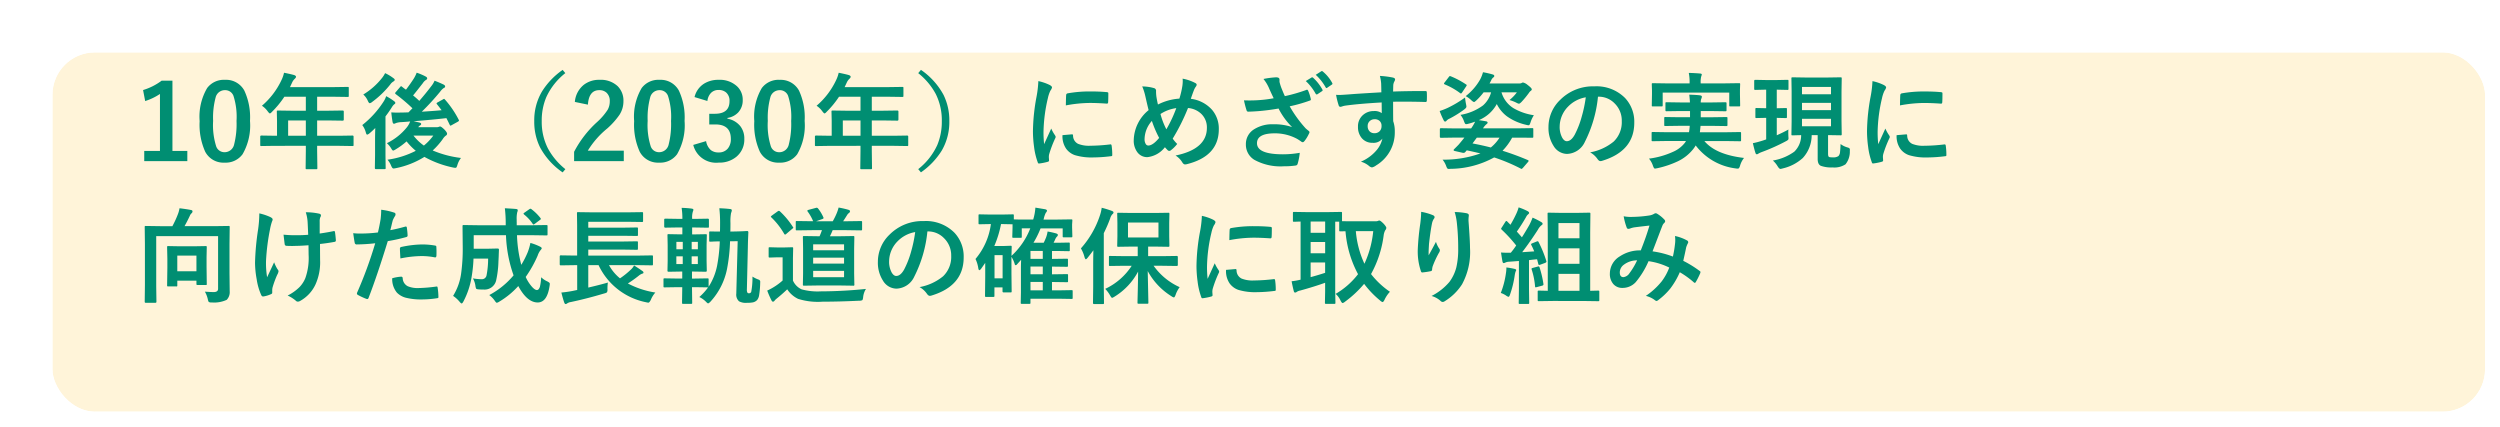
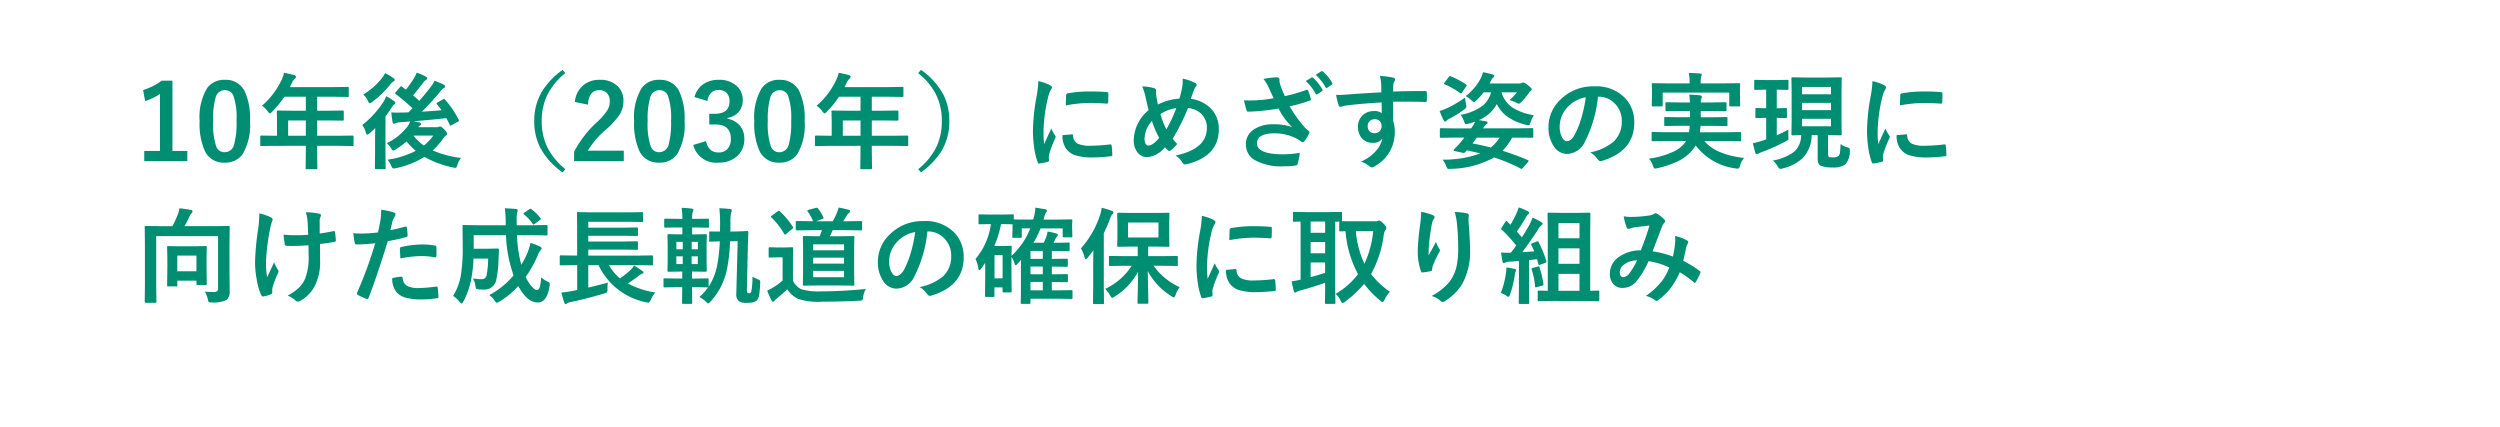
<svg xmlns="http://www.w3.org/2000/svg" width="334" height="57" viewBox="0 0 334 57">
  <defs>
    <filter id="Rectangle_2854" x="0" y="0" width="334" height="57" filterUnits="userSpaceOnUse">
      <feOffset dx="5" dy="5" input="SourceAlpha" />
      <feGaussianBlur result="blur" />
      <feFlood flood-color="#004723" flood-opacity="0.2" />
      <feComposite operator="in" in2="blur" />
      <feComposite in="SourceGraphic" />
    </filter>
  </defs>
  <g id="Group_9969" data-name="Group 9969" transform="translate(-1990 126)">
    <g id="Group_9806" data-name="Group 9806" transform="translate(1354.205 -838.331)">
      <g transform="matrix(1, 0, 0, 1, 635.8, 712.33)" filter="url(#Rectangle_2854)">
        <g id="Rectangle_2854-2" data-name="Rectangle 2854" transform="translate(2 2)" fill="#fff4d9" stroke="#fff" stroke-width="2">
-           <rect width="325" height="48" rx="5.669" stroke="none" />
          <rect x="-1" y="-1" width="327" height="50" rx="6.669" fill="none" />
        </g>
      </g>
-       <path id="Path_14496" data-name="Path 14496" d="M5.038-10.726v9.393H7.027V.027H1.271v-1.36h2.1V-8.948A7.711,7.711,0,0,1,1.395-8l-.28-1.47A7.914,7.914,0,0,0,3.6-10.726Zm7.007-.109a2.773,2.773,0,0,1,2.6,1.442A8.469,8.469,0,0,1,15.4-5.346,7.676,7.676,0,0,1,14.41-.9a2.791,2.791,0,0,1-2.4,1.128,2.75,2.75,0,0,1-2.6-1.47,8.772,8.772,0,0,1-.738-4.074,7.535,7.535,0,0,1,1-4.416A2.785,2.785,0,0,1,12.045-10.835Zm0,1.381a1.266,1.266,0,0,0-1.244,1,10.433,10.433,0,0,0-.328,3.11,9.45,9.45,0,0,0,.41,3.4,1.163,1.163,0,0,0,1.128.779,1.3,1.3,0,0,0,1.271-1.046A11.009,11.009,0,0,0,13.6-5.339a9.151,9.151,0,0,0-.41-3.356A1.172,1.172,0,0,0,12.045-9.454Zm6.631,7.438-1.75.027q-.116,0-.137-.027a.235.235,0,0,1-.021-.123V-3.254q0-.137.157-.137l1.75.027h.335V-5.325l-.027-1.258q0-.109.027-.13a.276.276,0,0,1,.137-.021l1.921.027h1.791V-8.572H19.988a12.412,12.412,0,0,1-1.641,2q-.2.226-.294.226-.075,0-.28-.267a2.99,2.99,0,0,0-.779-.759,10.2,10.2,0,0,0,2.591-3.384,4.419,4.419,0,0,0,.362-1.025q.889.178,1.347.308.253.089.253.239,0,.1-.171.267a1.533,1.533,0,0,0-.355.506l-.28.6h5.783l1.921-.027q.109,0,.13.027a.235.235,0,0,1,.021.123V-8.7q0,.109-.027.13a.235.235,0,0,1-.123.021l-1.921-.027H24.37v1.866h1.5l1.914-.027q.144,0,.144.15V-5.53q0,.15-.144.15l-1.914-.027h-1.5v2.044h2.967l1.75-.027q.15,0,.15.137V-2.14a.205.205,0,0,1-.024.126.205.205,0,0,1-.126.024l-1.75-.027H24.37v.684L24.4.95q0,.109-.034.137a.214.214,0,0,1-.123.021H23q-.123,0-.144-.034A.214.214,0,0,1,22.832.95l.027-2.283v-.684Zm1.818-1.347h2.365V-5.407H20.494ZM41.446-8.2a12.864,12.864,0,0,1,1.832,2.687.276.276,0,0,1,.041.123q0,.062-.137.144l-.841.465a.419.419,0,0,1-.157.068q-.055,0-.109-.123-.28-.588-.437-.882-1.62.191-4.382.417.3.062.772.171.239.062.239.191T38.1-4.73a.851.851,0,0,0-.226.226h2.44a.823.823,0,0,0,.294-.041A.441.441,0,0,1,40.8-4.6q.144,0,.567.4.362.383.362.561a.287.287,0,0,1-.157.253,1.624,1.624,0,0,0-.417.465,9.745,9.745,0,0,1-1.347,1.524,13.942,13.942,0,0,0,3.78,1,2.856,2.856,0,0,0-.479.937,1.664,1.664,0,0,1-.123.314.19.19,0,0,1-.157.068,2.161,2.161,0,0,1-.294-.041A13.429,13.429,0,0,1,38.7-.54,11.462,11.462,0,0,1,34.863.971a1.991,1.991,0,0,1-.294.041q-.157,0-.308-.362a2.919,2.919,0,0,0-.492-.813,11.866,11.866,0,0,0,3.78-1.189,8.49,8.49,0,0,1-1.23-1.258,9.453,9.453,0,0,1-1.47,1.073,1.163,1.163,0,0,1-.321.157q-.1,0-.28-.321a3.128,3.128,0,0,0-.561-.67,7.814,7.814,0,0,0,2.659-2.105,2.812,2.812,0,0,0,.451-.8q-.608.062-1.121.089a2.713,2.713,0,0,0-.759.123,1.261,1.261,0,0,1-.267.1q-.157,0-.205-.253-.1-.588-.171-1.271.438.034.82.034.15,0,.287-.007.376,0,1.189-.027l.533-.547a23.619,23.619,0,0,0-2.229-1.887.169.169,0,0,1-.082-.13.351.351,0,0,1,.1-.164l.561-.656q.089-.109.13-.109a.249.249,0,0,1,.123.062,6.194,6.194,0,0,0,.533.4q.595-.786,1.06-1.511a4.367,4.367,0,0,0,.369-.759,7.855,7.855,0,0,1,1.217.52q.185.1.185.239t-.171.219a1.359,1.359,0,0,0-.4.41Q37.6-9.242,37.188-8.75q.513.417.827.731Q38.9-9.037,39.58-9.939a3.054,3.054,0,0,0,.479-.779q.69.267,1.2.513.212.116.212.239a.237.237,0,0,1-.185.226,2.027,2.027,0,0,0-.485.492A32.506,32.506,0,0,1,38.35-6.576q1.75-.109,2.646-.2-.164-.226-.615-.8a.176.176,0,0,1-.055-.109q0-.062.137-.137l.718-.4a.331.331,0,0,1,.15-.068Q41.371-8.285,41.446-8.2ZM39.888-3.384H37.242A6.448,6.448,0,0,0,38.63-2.051,7.059,7.059,0,0,0,39.888-3.384Zm-6.3-5.271A7.979,7.979,0,0,1,34.631-8q.185.137.185.246a.181.181,0,0,1-.1.157,1.255,1.255,0,0,0-.308.335A15.649,15.649,0,0,1,33.5-5.947V-.786L33.523.937a.216.216,0,0,1-.027.137.255.255,0,0,1-.13.021H32.218q-.137,0-.137-.157l.027-1.723V-2.844q0-.52.027-1.552-.417.417-.759.7a.832.832,0,0,1-.321.185q-.1,0-.178-.28a2.829,2.829,0,0,0-.479-1,12.787,12.787,0,0,0,2.83-3.11A2.877,2.877,0,0,0,33.592-8.654Zm-.144-3.076a5.864,5.864,0,0,1,1.094.656q.2.13.2.253,0,.1-.226.239a1.315,1.315,0,0,0-.376.376,12.736,12.736,0,0,1-2.413,2.324.741.741,0,0,1-.321.171q-.123,0-.267-.335a2.412,2.412,0,0,0-.6-.827,9.373,9.373,0,0,0,2.509-2.215A3.43,3.43,0,0,0,33.448-11.73Zm24.083,0a8.678,8.678,0,0,0-2.543,3.213,8,8,0,0,0-.608,3.2A7.812,7.812,0,0,0,55.187-1.7a9.042,9.042,0,0,0,2.345,2.8l-.362.431a9.534,9.534,0,0,1-3.021-3.35,7.677,7.677,0,0,1-.772-3.493,7.556,7.556,0,0,1,1.019-3.944,9.91,9.91,0,0,1,2.775-2.905ZM58.8-7.882a3.274,3.274,0,0,1,1.2-2.29,3.3,3.3,0,0,1,2.1-.663,3.288,3.288,0,0,1,2.42.848,2.717,2.717,0,0,1,.772,2.03,3.3,3.3,0,0,1-.533,1.8,10.117,10.117,0,0,1-1.627,1.818,11.656,11.656,0,0,0-2.6,2.967h4.806v1.4H58.7V-1.217a14.239,14.239,0,0,1,3.056-3.965,8.275,8.275,0,0,0,1.429-1.654,2.277,2.277,0,0,0,.28-1.135,1.474,1.474,0,0,0-.431-1.142,1.372,1.372,0,0,0-.971-.342q-1.388,0-1.518,1.935Zm11.3-2.953a2.773,2.773,0,0,1,2.6,1.442,8.469,8.469,0,0,1,.759,4.047A7.676,7.676,0,0,1,72.461-.9a2.791,2.791,0,0,1-2.4,1.128,2.75,2.75,0,0,1-2.6-1.47,8.772,8.772,0,0,1-.738-4.074,7.535,7.535,0,0,1,1-4.416A2.785,2.785,0,0,1,70.1-10.835Zm0,1.381a1.266,1.266,0,0,0-1.244,1,10.433,10.433,0,0,0-.328,3.11,9.45,9.45,0,0,0,.41,3.4,1.163,1.163,0,0,0,1.128.779,1.3,1.3,0,0,0,1.271-1.046,11.009,11.009,0,0,0,.314-3.131,9.151,9.151,0,0,0-.41-3.356A1.172,1.172,0,0,0,70.1-9.454Zm4.689.923a2.932,2.932,0,0,1,1.271-1.791,3.605,3.605,0,0,1,1.962-.513,3.373,3.373,0,0,1,2.44.861,2.42,2.42,0,0,1,.766,1.825,2.366,2.366,0,0,1-.608,1.675,2.5,2.5,0,0,1-1.436.731v.1a2.823,2.823,0,0,1,1.743,1.025,2.682,2.682,0,0,1,.513,1.668A2.968,2.968,0,0,1,80.37-.547a3.539,3.539,0,0,1-2.352.772,3.148,3.148,0,0,1-3.4-2.365l1.716-.506a2.043,2.043,0,0,0,.636,1.2A1.6,1.6,0,0,0,78-1.135a1.517,1.517,0,0,0,1.251-.54,1.941,1.941,0,0,0,.39-1.265q0-1.935-2.071-1.935h-.813V-6.3H77.5q1.962,0,1.962-1.682a1.452,1.452,0,0,0-.451-1.162,1.491,1.491,0,0,0-1.019-.335,1.354,1.354,0,0,0-1.019.41,1.854,1.854,0,0,0-.465,1.06Zm11.361-2.3a2.773,2.773,0,0,1,2.6,1.442A8.469,8.469,0,0,1,89.5-5.346,7.676,7.676,0,0,1,88.512-.9a2.791,2.791,0,0,1-2.4,1.128,2.75,2.75,0,0,1-2.6-1.47,8.772,8.772,0,0,1-.738-4.074,7.535,7.535,0,0,1,1-4.416A2.785,2.785,0,0,1,86.146-10.835Zm0,1.381a1.266,1.266,0,0,0-1.244,1,10.433,10.433,0,0,0-.328,3.11,9.45,9.45,0,0,0,.41,3.4,1.163,1.163,0,0,0,1.128.779,1.3,1.3,0,0,0,1.271-1.046A11.009,11.009,0,0,0,87.7-5.339a9.151,9.151,0,0,0-.41-3.356A1.172,1.172,0,0,0,86.146-9.454Zm6.631,7.438-1.75.027q-.116,0-.137-.027a.235.235,0,0,1-.021-.123V-3.254q0-.137.157-.137l1.75.027h.335V-5.325l-.027-1.258q0-.109.027-.13a.276.276,0,0,1,.137-.021l1.921.027h1.791V-8.572H94.09a12.411,12.411,0,0,1-1.641,2q-.2.226-.294.226-.075,0-.28-.267a2.99,2.99,0,0,0-.779-.759,10.2,10.2,0,0,0,2.591-3.384,4.42,4.42,0,0,0,.362-1.025q.889.178,1.347.308.253.089.253.239,0,.1-.171.267a1.533,1.533,0,0,0-.355.506l-.28.6h5.783l1.921-.027q.109,0,.13.027a.235.235,0,0,1,.021.123V-8.7q0,.109-.027.13a.235.235,0,0,1-.123.021l-1.921-.027H98.472v1.866h1.5l1.914-.027q.144,0,.144.15V-5.53q0,.15-.144.15l-1.914-.027h-1.5v2.044h2.967l1.75-.027q.15,0,.15.137V-2.14a.205.205,0,0,1-.024.126.205.205,0,0,1-.126.024l-1.75-.027H98.472v.684L98.5.95q0,.109-.034.137a.214.214,0,0,1-.123.021H97.1q-.123,0-.144-.034A.214.214,0,0,1,96.934.95l.027-2.283v-.684ZM94.6-3.363h2.365V-5.407H94.6Zm10.076-8.367.362-.437a9.612,9.612,0,0,1,3.021,3.35,7.72,7.72,0,0,1,.772,3.5,7.579,7.579,0,0,1-1.019,3.944,9.949,9.949,0,0,1-2.775,2.9l-.362-.431a8.678,8.678,0,0,0,2.543-3.213,8.026,8.026,0,0,0,.608-3.2,7.828,7.828,0,0,0-.807-3.623A8.948,8.948,0,0,0,104.672-11.73Zm16.051,1.066a6.527,6.527,0,0,1,1.5.513q.321.171.321.335a1.123,1.123,0,0,1-.212.424A4.242,4.242,0,0,0,122-8.4a20.957,20.957,0,0,0-.588,4.525,14.876,14.876,0,0,0,.082,1.634q.95-2.078.95-2.085a5.355,5.355,0,0,0,.492.882.625.625,0,0,1,.1.212.445.445,0,0,1-.068.226,15.163,15.163,0,0,0-.8,2.112,1.624,1.624,0,0,0-.041.438l.027.39q0,.144-.185.185a7.42,7.42,0,0,1-1.142.226H120.8q-.116,0-.157-.157a9.172,9.172,0,0,1-.492-2.071,15.418,15.418,0,0,1-.15-2.1,26.56,26.56,0,0,1,.479-4.594A13.958,13.958,0,0,0,120.723-10.664Zm3.227,7.219,1.271-.109h.027q.109,0,.109.212a1.213,1.213,0,0,0,.677,1.06,3.884,3.884,0,0,0,1.606.253,23.571,23.571,0,0,0,2.673-.178.585.585,0,0,1,.062-.007q.109,0,.137.185a8.7,8.7,0,0,1,.082,1.2q0,.137-.034.164a.542.542,0,0,1-.205.041,19.409,19.409,0,0,1-2.283.157,7.7,7.7,0,0,1-2.481-.308,2.437,2.437,0,0,1-1.155-.854A2.912,2.912,0,0,1,123.949-3.445Zm.444-3.972q.021-1.2.041-1.374a.238.238,0,0,1,.2-.239,16.641,16.641,0,0,1,3.042-.253q1.189,0,2.071.082a.638.638,0,0,1,.28.055q.041.027.041.13,0,.8-.027,1.189-.021.171-.15.171h-.034q-1.258-.089-2.283-.089A17.953,17.953,0,0,0,124.394-7.417Zm15.169-.909a11.637,11.637,0,0,0,.4-1.709,4.974,4.974,0,0,0,.048-.622,2.493,2.493,0,0,0-.021-.335,5.939,5.939,0,0,1,1.654.561q.226.1.226.253a.465.465,0,0,1-.1.239,2.211,2.211,0,0,0-.28.52q-.219.574-.4,1.121a4.534,4.534,0,0,1,2.83,1.463,3.868,3.868,0,0,1,.909,2.6q0,3.616-4.3,4.676a1.162,1.162,0,0,1-.212.027q-.191,0-.362-.267a2.672,2.672,0,0,0-.909-.923q4.19-.861,4.19-3.7a2.5,2.5,0,0,0-.772-1.887,2.886,2.886,0,0,0-1.75-.759,26.947,26.947,0,0,1-2.044,4.088,4.891,4.891,0,0,0,.6.711,4.478,4.478,0,0,1-.868.861.337.337,0,0,1-.2.068.315.315,0,0,1-.191-.082q-.226-.226-.383-.41A3.434,3.434,0,0,1,135.3-.506a1.614,1.614,0,0,1-1.374-.69,2.575,2.575,0,0,1-.458-1.579,5.329,5.329,0,0,1,1.989-4.013q-.068-.226-.437-1.846a7.588,7.588,0,0,0-.417-1.319,5.878,5.878,0,0,1,1.579.226.361.361,0,0,1,.267.4,5.381,5.381,0,0,0,.055.8q.116.677.2.991A7.424,7.424,0,0,1,139.563-8.326ZM137.04-6.269a9.813,9.813,0,0,0,.786,2.044,17.539,17.539,0,0,0,1.326-2.83A5.06,5.06,0,0,0,137.04-6.269Zm-1.148.923a3.72,3.72,0,0,0-.978,2.434,1.2,1.2,0,0,0,.15.636.4.4,0,0,0,.342.219q.615,0,1.456-1.019A14.444,14.444,0,0,1,135.892-5.346Zm16.27-3.028q-.472-.991-.663-1.442a5.314,5.314,0,0,0-.7-1.135,11.4,11.4,0,0,1,1.675-.219q.465,0,.465.294v.2a.744.744,0,0,0,.021.191,6.953,6.953,0,0,0,.219.7q.342.854.479,1.128a21.64,21.64,0,0,0,2.844-.82.276.276,0,0,1,.123-.041q.068,0,.144.137a6.031,6.031,0,0,1,.349,1.08.307.307,0,0,1,.014.082.147.147,0,0,1-.123.15,19.95,19.95,0,0,1-2.707.772,16.285,16.285,0,0,0,2.14,2.953q.116.109.369.308.137.116.137.185a.477.477,0,0,1-.082.232,4.558,4.558,0,0,1-.547.909q-.157.212-.28.212a.463.463,0,0,1-.226-.109,6.012,6.012,0,0,0-.574-.369,6.25,6.25,0,0,0-2.926-.711q-2.379,0-2.379,1.319,0,1.483,3.473,1.483a13.01,13.01,0,0,0,2.242-.2,7.778,7.778,0,0,1-.294,1.5.3.3,0,0,1-.267.2,10.113,10.113,0,0,1-1.559.1,7.246,7.246,0,0,1-3.944-.861,2.364,2.364,0,0,1-1.135-2.078,2.3,2.3,0,0,1,1.107-2.01,4.519,4.519,0,0,1,2.57-.663,7.318,7.318,0,0,1,2.5.376A9.293,9.293,0,0,1,152.817-7q-1.367.239-2.7.349-.95.068-1.374.068-.164,0-.226-.253a12.382,12.382,0,0,1-.321-1.258q.4.014.752.014.492,0,.984-.027A16.585,16.585,0,0,0,152.161-8.374Zm4.293-2.3.772-.472a.139.139,0,0,1,.075-.027.238.238,0,0,1,.137.068,6.085,6.085,0,0,1,1.23,1.565.265.265,0,0,1,.034.109q0,.068-.089.116l-.6.4a.224.224,0,0,1-.1.034.171.171,0,0,1-.137-.089A6.852,6.852,0,0,0,156.454-10.671Zm1.333-.834.725-.465a.22.22,0,0,1,.1-.034.219.219,0,0,1,.116.062,5.2,5.2,0,0,1,1.251,1.524.2.2,0,0,1,.034.1.159.159,0,0,1-.1.137l-.588.4a.161.161,0,0,1-.1.048q-.075,0-.123-.1A6.764,6.764,0,0,0,157.787-11.5Zm8.764,2.338q-.007-.205-.014-.643-.007-.328-.014-.52a5.874,5.874,0,0,0-.171-1.025,12.215,12.215,0,0,1,1.641.2q.39.068.39.267a.736.736,0,0,1-.123.321,1.343,1.343,0,0,0-.116.4q-.007.089-.027.9,1.88-.068,4.3-.068.13,0,.164.041a.316.316,0,0,1,.041.171q.014.273.014.533t-.014.533q0,.185-.178.185h-.055q-1.271-.041-2.7-.041-.861,0-1.572.007,0,1.75.014,2.6a3.986,3.986,0,0,1,.212,1.388A5.125,5.125,0,0,1,165.847.6a1.425,1.425,0,0,1-.547.267.785.785,0,0,1-.417-.212A2.966,2.966,0,0,0,163.816.1a5.6,5.6,0,0,0,2.051-1.483,3.586,3.586,0,0,0,.82-1.6,1.474,1.474,0,0,1-1.312.561,1.8,1.8,0,0,1-1.456-.643,2.247,2.247,0,0,1-.492-1.5,1.986,1.986,0,0,1,.711-1.606,2.113,2.113,0,0,1,1.4-.492,1.616,1.616,0,0,1,1.066.28l-.014-1.429q-3.035.171-4.847.424a2.365,2.365,0,0,0-.417.1,1.033,1.033,0,0,1-.239.062.241.241,0,0,1-.239-.2,9.529,9.529,0,0,1-.349-1.408q.212.021.444.021.212,0,1.265-.075Q163.338-8.982,166.551-9.167Zm-.9,3.6a.926.926,0,0,0-.663.253.864.864,0,0,0-.267.656.955.955,0,0,0,.294.745.874.874,0,0,0,.6.212.948.948,0,0,0,.711-.273.972.972,0,0,0,.246-.7.848.848,0,0,0-.287-.69A.943.943,0,0,0,165.655-5.571Zm9.071,5.4A14.5,14.5,0,0,0,179.785-1q-.923-.226-1.825-.417l-.205.239a.3.3,0,0,1-.226.1.9.9,0,0,1-.171-.021l-.991-.226q-.164-.034-.164-.123a.173.173,0,0,1,.062-.116q.547-.54.622-.629.54-.636.752-.923h-1.395l-1.736.027q-.144,0-.144-.15v-.984q0-.15.144-.15l1.736.027h2.3a5.433,5.433,0,0,0,.533-.9,8.883,8.883,0,0,1-.909.28,1.24,1.24,0,0,1-.28.055.2.2,0,0,1-.178-.109,2.471,2.471,0,0,1-.13-.308,2.857,2.857,0,0,0-.458-.827,6.964,6.964,0,0,0,3.015-1.265,3.571,3.571,0,0,0,1.073-1.743h-1a8.337,8.337,0,0,1-.964,1.073q-.246.226-.321.226a1.013,1.013,0,0,1-.349-.239,3.5,3.5,0,0,0-.759-.554,7.5,7.5,0,0,0,1.948-2.256,4.853,4.853,0,0,0,.362-.937,11.558,11.558,0,0,1,1.285.294q.226.062.226.212a.231.231,0,0,1-.137.191,1.028,1.028,0,0,0-.294.424l-.2.376h4.047a.49.49,0,0,0,.253-.068.314.314,0,0,1,.178-.055,1.4,1.4,0,0,1,.6.321q.561.424.561.588a.245.245,0,0,1-.109.185.971.971,0,0,0-.267.287,12.817,12.817,0,0,1-.984,1.2q-.246.253-.362.253a1.223,1.223,0,0,1-.349-.144,5.389,5.389,0,0,0-.909-.349,5.316,5.316,0,0,0,.991-1.032h-2.058a3.722,3.722,0,0,0,1.6,2.119,7.576,7.576,0,0,0,2.728.943,3.815,3.815,0,0,0-.444.943,1.906,1.906,0,0,1-.14.332.158.158,0,0,1-.14.065,1.754,1.754,0,0,1-.321-.062,7.071,7.071,0,0,1-2.529-1.114,4.6,4.6,0,0,1-1.381-1.661,4.815,4.815,0,0,1-2.406,2.153q.226.027.978.157.2.041.2.185,0,.1-.157.205a2.3,2.3,0,0,0-.458.547h4.826l1.736-.027q.116,0,.137.027a.235.235,0,0,1,.021.123v.984a.206.206,0,0,1-.024.126.222.222,0,0,1-.133.024L184.96-3.11h-.937a7.9,7.9,0,0,1-1.285,1.75,35.921,35.921,0,0,1,3.377,1.244q.109.048.109.116a.3.3,0,0,1-.089.15l-.656.759q-.15.157-.191.157a.317.317,0,0,1-.1-.034,24.2,24.2,0,0,0-3.568-1.5,12.322,12.322,0,0,1-5.824,1.524q-.15.014-.212.014A.3.3,0,0,1,175.362,1a1.327,1.327,0,0,1-.13-.253A2.941,2.941,0,0,0,174.727-.171Zm4.006-2.167q1.217.226,2.447.54a5.365,5.365,0,0,0,1.162-1.312h-3.035Zm-1-6.132a8.955,8.955,0,0,0,.137.9,2.4,2.4,0,0,1,.048.321q0,.157-.314.39a14,14,0,0,1-1.928,1.2,1.124,1.124,0,0,0-.41.28.277.277,0,0,1-.2.123q-.082,0-.178-.157a10.378,10.378,0,0,1-.547-1.258,9.339,9.339,0,0,0,1.039-.4A14.506,14.506,0,0,0,177.728-8.47Zm-1.921-2.844a11.12,11.12,0,0,1,2.058,1.094q.089.048.089.1a.466.466,0,0,1-.075.157l-.533.8q-.109.157-.164.157a.214.214,0,0,1-.1-.048,9.29,9.29,0,0,0-2.044-1.162q-.123-.062-.123-.109a.3.3,0,0,1,.082-.157l.547-.711q.1-.144.164-.144A.311.311,0,0,1,175.807-11.313Zm19.681,2.734a16.937,16.937,0,0,1-1.75,6.029,2.722,2.722,0,0,1-2.386,1.613A2.132,2.132,0,0,1,189.561-2a4.419,4.419,0,0,1-.684-2.529,5.02,5.02,0,0,1,1.579-3.644,6.168,6.168,0,0,1,4.553-1.791,5.365,5.365,0,0,1,4.1,1.559,4.629,4.629,0,0,1,1.23,3.295q0,3.8-4.313,5.1a.8.8,0,0,1-.205.034q-.205,0-.4-.287a2.927,2.927,0,0,0-.978-.882,6.882,6.882,0,0,0,3.145-1.442,3.588,3.588,0,0,0,1.08-2.741A3.193,3.193,0,0,0,197.7-7.7a2.944,2.944,0,0,0-2.153-.882ZM193.86-8.5a4.3,4.3,0,0,0-2.393,1.271,3.859,3.859,0,0,0-1.094,2.591,3.022,3.022,0,0,0,.349,1.552q.273.451.6.451.574,0,1.053-.854a12.006,12.006,0,0,0,.937-2.406A17.6,17.6,0,0,0,193.86-8.5Zm10.753,5.838-1.8.027a.216.216,0,0,1-.137-.027.235.235,0,0,1-.021-.123V-3.7a.232.232,0,0,1,.027-.144.255.255,0,0,1,.13-.021l1.8.027h3.035a5.7,5.7,0,0,0,.1-.854H206.4l-1.9.027q-.116,0-.137-.027a.235.235,0,0,1-.021-.123V-5.7a.232.232,0,0,1,.027-.144.255.255,0,0,1,.13-.021l1.9.027h1.388v-.827H206.5l-1.846.027q-.109,0-.13-.034a.255.255,0,0,1-.021-.13V-7.67a.249.249,0,0,1,.027-.15.214.214,0,0,1,.123-.021l1.846.027h1.278q-.014-.342-.089-1.039,1.032.034,1.429.089.253.041.253.178a.826.826,0,0,1-.082.294,1.3,1.3,0,0,0-.068.479h1.442l1.832-.027q.123,0,.144.034a.216.216,0,0,1,.027.137V-6.8q0,.116-.034.144a.276.276,0,0,1-.137.021l-1.832-.027h-1.442v.827h1.511l1.887-.027q.123,0,.15.034a.255.255,0,0,1,.021.13v.889q0,.109-.034.13a.276.276,0,0,1-.137.021l-1.887-.027h-1.538q-.007.1-.089.854h3.527l1.812-.027q.116,0,.144.034a.255.255,0,0,1,.021.13v.916a.206.206,0,0,1-.024.126.24.24,0,0,1-.14.024l-1.812-.027h-2.926Q211.224-.841,215-.4a3.019,3.019,0,0,0-.533,1.053q-.109.376-.28.376A1.575,1.575,0,0,1,213.883,1a7.927,7.927,0,0,1-5.339-3.069,3.717,3.717,0,0,1-.335.492A5.82,5.82,0,0,1,206.131.062a12.748,12.748,0,0,1-2.707.909q-.28.055-.321.055-.137,0-.267-.376a2.867,2.867,0,0,0-.533-.957,11.044,11.044,0,0,0,3.192-.9,4.054,4.054,0,0,0,1.627-1.244l.123-.212Zm7.868-7.7,1.853-.027q.109,0,.13.027a.255.255,0,0,1,.021.13l-.027.7v.588l.027,1.511q0,.109-.027.13a.235.235,0,0,1-.123.021h-1.148q-.116,0-.137-.027a.235.235,0,0,1-.021-.123v-1.7h-8.894v1.7q0,.109-.034.13a.276.276,0,0,1-.137.021h-1.128q-.116,0-.137-.027a.235.235,0,0,1-.021-.123l.027-1.511v-.479l-.027-.807q0-.116.027-.137a.255.255,0,0,1,.13-.021l1.846.027h3.049v-.068a6.181,6.181,0,0,0-.109-1.333q.807.021,1.511.082.226.021.226.13a1.25,1.25,0,0,1-.082.28,3.107,3.107,0,0,0-.068.841v.068ZM227.9-2.256a2.863,2.863,0,0,0,.916.451.7.7,0,0,1,.273.123.307.307,0,0,1,.055.205q0,.062-.007.157A2.676,2.676,0,0,1,228.56.451a2.731,2.731,0,0,1-1.743.417,4.1,4.1,0,0,1-1.545-.212q-.431-.191-.431-.923V-3.445h-.8A4.529,4.529,0,0,1,222.852-.39,5.976,5.976,0,0,1,220.172,1a1.418,1.418,0,0,1-.308.068q-.15,0-.362-.335a3.176,3.176,0,0,0-.649-.786,6.79,6.79,0,0,0,2.864-1.183,3.035,3.035,0,0,0,.916-2.208q-.485.007-.875.021l-.273.007q-.109,0-.13-.027a.255.255,0,0,1-.021-.13l.027-1.7V-9.3l-.027-1.7a.249.249,0,0,1,.027-.15.235.235,0,0,1,.123-.021l1.75.027h2.905l1.757-.027q.116,0,.137.034a.276.276,0,0,1,.021.137l-.027,1.7v4.02l.027,1.7a.222.222,0,0,1-.024.133.222.222,0,0,1-.133.024l-1.668-.027v2.5q0,.369.15.431a1.817,1.817,0,0,0,.506.041,1.153,1.153,0,0,0,.731-.171.884.884,0,0,0,.212-.547Q227.869-1.5,227.9-2.256Zm-1.278-2.379v-.991h-3.876v.991Zm0-5.25h-3.876v.978h3.876Zm-3.876,3.1h3.876v-.971h-3.876Zm-3.315-2.734h-.055v2.481l1.2-.027a.216.216,0,0,1,.137.027.235.235,0,0,1,.021.123v1.039q0,.109-.034.13a.214.214,0,0,1-.123.021l-1.2-.027v2.324q.95-.424,1.552-.766-.014.178-.014.39,0,.191.014.533.014.178.014.232a.333.333,0,0,1-.055.219,1.317,1.317,0,0,1-.294.191,26.043,26.043,0,0,1-3.22,1.442,3,3,0,0,0-.437.2.427.427,0,0,1-.219.1q-.13,0-.185-.171-.157-.465-.349-1.312a12,12,0,0,0,1.313-.349q.157-.048.465-.157V-5.756l-1.285.027q-.116,0-.137-.027a.235.235,0,0,1-.021-.123V-6.918q0-.109.027-.13a.255.255,0,0,1,.13-.021l1.285.027V-9.522h-.082l-1.374.034q-.1,0-.123-.034a.276.276,0,0,1-.021-.137v-1.025q0-.15.144-.15l1.374.027h1.552l1.36-.027q.109,0,.13.027a.235.235,0,0,1,.021.123v1.025a.249.249,0,0,1-.027.15.235.235,0,0,1-.123.021Zm12.735-1.142a6.527,6.527,0,0,1,1.5.513q.321.171.321.335a1.123,1.123,0,0,1-.212.424,4.242,4.242,0,0,0-.335.991,20.958,20.958,0,0,0-.588,4.525,14.876,14.876,0,0,0,.082,1.634q.95-2.078.95-2.085a5.354,5.354,0,0,0,.492.882.625.625,0,0,1,.1.212.444.444,0,0,1-.068.226A15.165,15.165,0,0,0,233.6-.9a1.624,1.624,0,0,0-.041.438l.027.39q0,.144-.185.185a7.42,7.42,0,0,1-1.142.226h-.027q-.116,0-.157-.157a9.172,9.172,0,0,1-.492-2.071,15.417,15.417,0,0,1-.15-2.1,26.559,26.559,0,0,1,.479-4.594A13.958,13.958,0,0,0,232.162-10.664Zm3.227,7.219,1.271-.109h.027q.109,0,.109.212a1.213,1.213,0,0,0,.677,1.06,3.884,3.884,0,0,0,1.606.253,23.571,23.571,0,0,0,2.673-.178.585.585,0,0,1,.062-.007q.109,0,.137.185a8.7,8.7,0,0,1,.082,1.2q0,.137-.034.164a.542.542,0,0,1-.205.041,19.409,19.409,0,0,1-2.283.157,7.7,7.7,0,0,1-2.481-.308,2.437,2.437,0,0,1-1.155-.854A2.912,2.912,0,0,1,235.389-3.445Zm.444-3.972q.021-1.2.041-1.374a.238.238,0,0,1,.2-.239,16.641,16.641,0,0,1,3.042-.253q1.189,0,2.071.082a.638.638,0,0,1,.28.055q.041.027.041.13,0,.8-.027,1.189-.021.171-.15.171h-.034q-1.258-.089-2.283-.089A17.953,17.953,0,0,0,235.833-7.417ZM9.372,17.467q.854.055,1.176.055.588,0,.588-.444V10.05H2.871v6.706L2.9,18.813q0,.144-.15.144H1.483q-.15,0-.15-.144l.027-2.242V11.1L1.333,8.847q0-.116.027-.137a.255.255,0,0,1,.13-.021l1.9.027H5.031A13.52,13.52,0,0,0,5.77,7.11a3.749,3.749,0,0,0,.212-.786Q7,6.447,7.547,6.563q.171.034.171.178a.333.333,0,0,1-.109.239.8.8,0,0,0-.239.335q-.362.772-.718,1.4H10.63l1.887-.027a.249.249,0,0,1,.15.027.255.255,0,0,1,.021.13l-.027,2.324v3.794l.027,2.447a1.472,1.472,0,0,1-.4,1.148,3.965,3.965,0,0,1-1.989.349.712.712,0,0,1-.41-.068,1.15,1.15,0,0,1-.123-.349A3.522,3.522,0,0,0,9.372,17.467Zm-3.835-.7H4.484q-.116,0-.137-.034a.214.214,0,0,1-.021-.123l.034-2.338v-1.2l-.034-1.538q0-.116.027-.137a.255.255,0,0,1,.13-.021l1.483.027h2l1.5-.027q.116,0,.137.027a.255.255,0,0,1,.021.13l-.027,1.3v1.319l.027,2.263a.119.119,0,0,1-.157.157H8.415a.249.249,0,0,1-.15-.027.255.255,0,0,1-.021-.13V16H5.688v.615a.222.222,0,0,1-.024.133A.205.205,0,0,1,5.537,16.77Zm.15-4.122v2.092H8.244V12.647ZM23.174,9.865q-.068-1.716-.089-1.859a5.239,5.239,0,0,0-.232-1.148,8.119,8.119,0,0,1,1.8.191q.226.062.226.226a.588.588,0,0,1-.1.28,1.584,1.584,0,0,0-.068.588V9.7q1.012-.144,1.791-.308a.489.489,0,0,1,.123-.021q.116,0,.13.144.062.376.116,1.053v.041a.185.185,0,0,1-.185.205q-.889.171-1.935.28l.014,2.16a7.186,7.186,0,0,1-.615,3.247,4.836,4.836,0,0,1-2,2.174.686.686,0,0,1-.349.123.358.358,0,0,1-.28-.123,4.482,4.482,0,0,0-1.094-.69,6.272,6.272,0,0,0,1.593-1.135,3.805,3.805,0,0,0,.772-1.189,7.988,7.988,0,0,0,.438-3.124l-.014-1.271q-1.121.082-1.682.082-.232.014-.506.014t-.67-.014q-.3,0-.321-.219-.021-.109-.157-1.278a15.819,15.819,0,0,0,1.736.075Q22.5,9.927,23.174,9.865ZM16.646,7.008a7.113,7.113,0,0,1,1.47.492q.308.157.308.308a.59.59,0,0,1-.082.28,6.978,6.978,0,0,0-.267,1.039,28.724,28.724,0,0,0-.533,4.2,11.685,11.685,0,0,0,.144,2.215q.875-1.859.937-2a5.386,5.386,0,0,0,.458.937.415.415,0,0,1,.13.267,1.3,1.3,0,0,1-.171.458,13.066,13.066,0,0,0-.629,1.709,1.579,1.579,0,0,0-.041.369v.335q0,.123-.185.191a3.8,3.8,0,0,1-.964.294.593.593,0,0,1-.082.007q-.144,0-.239-.191a7.969,7.969,0,0,1-.608-2.119,12.45,12.45,0,0,1-.219-2.215,34.6,34.6,0,0,1,.417-4.484A15.933,15.933,0,0,0,16.646,7.008Zm17.5,2.242q.868-.157,1.989-.472a.24.24,0,0,1,.075-.014q.13,0,.144.15.082.561.1,1v.062q0,.157-.212.205a22.279,22.279,0,0,1-2.434.533q-1.388,4.525-2.563,7.574-.062.164-.171.164a.579.579,0,0,1-.137-.027,9.109,9.109,0,0,1-1.121-.52.224.224,0,0,1-.13-.2.258.258,0,0,1,.014-.082A55.61,55.61,0,0,0,32.129,11a24.062,24.062,0,0,1-2.447.157.256.256,0,0,1-.294-.226q-.075-.369-.2-1.278a7.533,7.533,0,0,0,1.039.048,18.454,18.454,0,0,0,2.263-.144q.164-.643.355-1.75a9.927,9.927,0,0,0,.082-1.285,8.763,8.763,0,0,1,1.757.39.218.218,0,0,1,.157.226.4.4,0,0,1-.068.226,4.185,4.185,0,0,0-.294.554q-.075.273-.191.772Q34.193,9.086,34.146,9.25Zm.253,6.426a5.344,5.344,0,0,1,1.189-.212.194.194,0,0,1,.212.2,1.248,1.248,0,0,0,.684,1.08,3.4,3.4,0,0,0,1.456.239,20.5,20.5,0,0,0,2.352-.2.2.2,0,0,1,.048-.007q.109,0,.123.13a8.534,8.534,0,0,1,.109,1.224.555.555,0,0,1,.007.068q0,.137-.226.15a13.02,13.02,0,0,1-1.907.157,8.369,8.369,0,0,1-2.27-.239,2.613,2.613,0,0,1-1.148-.67A2.812,2.812,0,0,1,34.4,15.676Zm1.094-2.646q-.062-.991-.062-1.271a.276.276,0,0,1,.055-.205.4.4,0,0,1,.2-.075,13.741,13.741,0,0,1,2.728-.321,9.963,9.963,0,0,1,1.641.137.444.444,0,0,1,.2.062.2.2,0,0,1,.041.15q.021.287.021.643,0,.212-.007.472t-.164.267a.424.424,0,0,1-.1-.014,9.047,9.047,0,0,0-1.736-.164A14.573,14.573,0,0,0,35.492,13.03ZM54.3,15.539a2.687,2.687,0,0,0,.786.54,1.592,1.592,0,0,1,.3.185.24.24,0,0,1,.068.178,2.407,2.407,0,0,1-.034.287q-.328,2.181-1.586,2.181-1.408,0-2.591-2.194a10.919,10.919,0,0,1-2.529,2.078,1.057,1.057,0,0,1-.335.157q-.1,0-.294-.294a3.336,3.336,0,0,0-.718-.738,10.889,10.889,0,0,0,3.247-2.632A17.64,17.64,0,0,1,49.6,9.927H45.288v1.8H47.3l1.189-.027q.171,0,.171.185-.014.205-.034.861-.021.451-.034.677a13.084,13.084,0,0,1-.321,2.6,1.583,1.583,0,0,1-1.627,1.162,7.137,7.137,0,0,1-.718-.027q-.253-.021-.308-.089a1.17,1.17,0,0,1-.1-.376,2.878,2.878,0,0,0-.335-1,7.387,7.387,0,0,0,1.148.109.629.629,0,0,0,.67-.506,11.7,11.7,0,0,0,.212-2.249H45.261a18.718,18.718,0,0,1-.253,2.454,10.691,10.691,0,0,1-1.094,3.274q-.144.267-.232.267t-.28-.226a4.16,4.16,0,0,0-.868-.786,7.647,7.647,0,0,0,1.087-3.1,23.9,23.9,0,0,0,.2-3.384l-.027-2.81q0-.123.034-.15a.276.276,0,0,1,.137-.021l1.873.027h3.726V8.3a16.856,16.856,0,0,0-.116-1.976q1.2.062,1.511.1.212.021.212.164a.782.782,0,0,1-.068.267,3.8,3.8,0,0,0-.075.971q0,.232.007.431v.335h2.1l1.859-.027q.109,0,.137.034a.255.255,0,0,1,.021.13V9.8q0,.109-.027.13a.255.255,0,0,1-.13.021l-1.859-.027H51.071a17.677,17.677,0,0,0,.574,3.958,12.157,12.157,0,0,0,.841-1.641,7.224,7.224,0,0,0,.376-1.285,7.036,7.036,0,0,1,1.3.5q.212.1.212.226,0,.068-.2.294a2.541,2.541,0,0,0-.349.69A15.885,15.885,0,0,1,52.233,15.5a5.151,5.151,0,0,0,.861,1.34q.383.41.636.41t.4-.431A6.7,6.7,0,0,0,54.3,15.539Zm-1.3-9.092a6.424,6.424,0,0,1,1.2,1.176.231.231,0,0,1,.055.123q0,.068-.123.144l-.677.506a.556.556,0,0,1-.178.1q-.041,0-.116-.1a5.445,5.445,0,0,0-1.135-1.23q-.082-.082-.082-.13t.116-.123l.643-.451a.346.346,0,0,1,.164-.075A.248.248,0,0,1,53.006,6.447Zm5.688,7.479-1.771.027q-.137,0-.137-.15V12.764q0-.15.137-.15l1.771.027h.417V8.58L59.083,7q0-.116.027-.137a.255.255,0,0,1,.13-.021l1.928.027h4.676l1.9-.027a.249.249,0,0,1,.15.027.235.235,0,0,1,.021.123V8.02q0,.1-.034.116a.276.276,0,0,1-.137.021l-1.9-.027h-5.25v.786h4.662l1.818-.027q.109,0,.137.034a.255.255,0,0,1,.021.13v.82q0,.109-.034.13a.214.214,0,0,1-.123.021L65.256,10H60.594v.766h4.662l1.8-.027q.123,0,.144.027a.252.252,0,0,1,.027.144v.813q0,.109-.034.13a.276.276,0,0,1-.137.021l-1.8-.027H60.594v.8h6.72l1.75-.027q.123,0,.144.027a.186.186,0,0,1,.027.123V13.8q0,.1-.027.126a.26.26,0,0,1-.144.024l-1.75-.027H63.362a5.914,5.914,0,0,0,1.47,1.764,10.726,10.726,0,0,0,1.429-1.148,2.058,2.058,0,0,0,.451-.574q.8.506,1.114.745a.261.261,0,0,1,.144.205q0,.116-.164.144a1.606,1.606,0,0,0-.492.294,16.337,16.337,0,0,1-1.429,1.019,11.669,11.669,0,0,0,3.671,1.21,3.262,3.262,0,0,0-.6.964q-.191.39-.335.39a1.764,1.764,0,0,1-.3-.055,8.925,8.925,0,0,1-6.351-4.956H60.594V16.92q1.5-.349,2.618-.67a5.694,5.694,0,0,0-.055.882.771.771,0,0,1-.068.424,1,1,0,0,1-.369.15q-2.276.684-4.464,1.148a1.165,1.165,0,0,0-.492.185.328.328,0,0,1-.205.082q-.089,0-.171-.185-.171-.485-.39-1.354a14.773,14.773,0,0,0,1.5-.212l.615-.13V13.926Zm16.741,4.259a8,8,0,0,0,1.176-1.292h-.1l-1.7-.027H74.45l.027,2.071a.216.216,0,0,1-.027.137.235.235,0,0,1-.123.021H73.274q-.109,0-.13-.027a.255.255,0,0,1-.021-.13v-.28q.014-.889.027-1.791H72.5l-1.7.027q-.116,0-.137-.027a.235.235,0,0,1-.021-.123v-.9q0-.116.027-.137a.255.255,0,0,1,.13-.021l1.7.027h.649V14.78h-.294l-1.531.027q-.15,0-.15-.137l.027-1.319V11.239l-.027-1.306q0-.109.027-.13a.235.235,0,0,1,.123-.021l1.531.027h.308V8.888H72.55l-1.668.027q-.144,0-.144-.157V7.849q0-.137.144-.137l1.668.027h.615a9.243,9.243,0,0,0-.1-1.47,12.657,12.657,0,0,1,1.347.1q.226.041.226.144a.673.673,0,0,1-.068.246,2.622,2.622,0,0,0-.1.916v.068h.424l1.661-.027q.157,0,.157.137v.909q0,.116-.027.137a.255.255,0,0,1-.13.021l-1.661-.027h-.424v.923h.267l1.538-.027q.116,0,.137.027a.235.235,0,0,1,.021.123L76.4,11.239v2.112l.027,1.319q0,.137-.157.137L74.73,14.78h-.28v.937h.362l1.7-.027a.216.216,0,0,1,.137.027.255.255,0,0,1,.021.13v.964A8.069,8.069,0,0,0,77.8,14.021a21.6,21.6,0,0,0,.362-3.274q-.52.007-.93.027l-.314.014a.249.249,0,0,1-.15-.027.276.276,0,0,1-.021-.137V9.571q0-.109.027-.13a.255.255,0,0,1,.13-.021l.834.014h.451q.014-.383.014-1.21a17.061,17.061,0,0,0-.1-1.9q.752.021,1.429.1.239.027.239.171a1.279,1.279,0,0,1-.1.362,5.931,5.931,0,0,0-.082,1.333q0,.766-.014,1.148l.711-.014q.684-.014,1.176-.041.089-.007.26-.014.068-.007.089-.007.171,0,.171.185-.007.1-.041.916-.021.581-.027,1.046l-.13,5.667a.774.774,0,0,0,.075.424.209.209,0,0,0,.178.082.33.33,0,0,0,.321-.171,9.791,9.791,0,0,0,.171-2.058,4.073,4.073,0,0,0,.813.4.3.3,0,0,1,.226.28q0,.055-.007.15a11.3,11.3,0,0,1-.144,1.661,1.331,1.331,0,0,1-.273.649,1.1,1.1,0,0,1-.574.308,4.11,4.11,0,0,1-.772.055,1.891,1.891,0,0,1-1.06-.2,1.19,1.19,0,0,1-.369-1.019l.185-7.014-1.019.014a23.059,23.059,0,0,1-.41,3.726A9.054,9.054,0,0,1,76.918,18.8a1.093,1.093,0,0,1-.308.239q-.075,0-.294-.226A3.136,3.136,0,0,0,75.435,18.185Zm-3.069-4.409h.854V12.75h-.854Zm2.871,0V12.75h-.827v1.025ZM72.365,11.8h.854v-.984h-.854Zm2.871-.984h-.827V11.8h.827ZM90.48,9.25l-2.017.027q-.109,0-.13-.034a.255.255,0,0,1-.021-.13V8.2a.249.249,0,0,1,.027-.15.235.235,0,0,1,.123-.021l2.017.027h.157a6.1,6.1,0,0,0-.725-1.285.2.2,0,0,1-.055-.109q0-.075.178-.13l.95-.253a.507.507,0,0,1,.137-.027.274.274,0,0,1,.157.082A5.413,5.413,0,0,1,92,7.527a.265.265,0,0,1,.027.1q0,.075-.157.137l-.827.294h2.215A9.661,9.661,0,0,0,93.8,6.953a5.728,5.728,0,0,0,.239-.725,12.007,12.007,0,0,1,1.34.308q.185.068.185.191a.315.315,0,0,1-.137.226.86.86,0,0,0-.253.28q-.349.561-.533.827h.444l1.921-.027q.123,0,.15.034a.276.276,0,0,1,.021.137v.909q0,.116-.034.144a.276.276,0,0,1-.137.021L95.088,9.25H93.242q-.13.342-.362.813h1.326l1.764-.027a.249.249,0,0,1,.15.027.255.255,0,0,1,.021.13l-.027,1.518V15.04l.027,1.456a.13.13,0,0,1-.171.171l-1.764-.027H91.212l-1.777.027q-.123,0-.15-.034a.276.276,0,0,1-.021-.137l.027-1.456V11.711l-.027-1.518q0-.116.034-.137a.276.276,0,0,1,.137-.021l1.777.027h.28q.144-.308.321-.813Zm4.286,6.282v-.841H90.638v.841Zm-4.129-4.389v.793h4.129v-.793Zm0,2.57h4.129v-.786H90.638ZM97.692,17.1a2.53,2.53,0,0,0-.376,1.107q-.041.349-.123.4a.878.878,0,0,1-.4.068q-2.652.13-4.895.13a8.786,8.786,0,0,1-3.268-.376,3.575,3.575,0,0,1-1.456-1.278q-.629.608-1.415,1.244a1.515,1.515,0,0,0-.28.28.277.277,0,0,1-.205.13q-.116,0-.2-.171a12.613,12.613,0,0,1-.574-1.312,7.681,7.681,0,0,0,.827-.437,7.829,7.829,0,0,0,1.23-.909v-3.1H85.88l-1.025.034q-.123,0-.144-.034a.276.276,0,0,1-.021-.137V11.684q0-.109.027-.13a.276.276,0,0,1,.137-.021l1.025.027h.882l1.046-.027q.116,0,.137.027a.235.235,0,0,1,.021.123l-.027,1.333v2.967A2.316,2.316,0,0,0,89.1,17.159a8.106,8.106,0,0,0,2.577.267A60.231,60.231,0,0,0,97.692,17.1ZM86.188,6.728a10.678,10.678,0,0,1,1.743,2.092.174.174,0,0,1,.055.1q0,.048-.137.144l-.793.677a.343.343,0,0,1-.171.1q-.055,0-.123-.109a9.751,9.751,0,0,0-1.709-2.187q-.068-.062-.068-.1t.137-.15l.759-.547a.423.423,0,0,1,.164-.082A.3.3,0,0,1,86.188,6.728ZM105.9,9.421a16.937,16.937,0,0,1-1.75,6.029,2.722,2.722,0,0,1-2.386,1.613A2.132,2.132,0,0,1,99.969,16a4.419,4.419,0,0,1-.684-2.529,5.02,5.02,0,0,1,1.579-3.644,6.168,6.168,0,0,1,4.553-1.791,5.365,5.365,0,0,1,4.1,1.559,4.629,4.629,0,0,1,1.23,3.295q0,3.8-4.313,5.1a.8.8,0,0,1-.205.034q-.205,0-.4-.287a2.927,2.927,0,0,0-.978-.882A6.882,6.882,0,0,0,108,15.409a3.588,3.588,0,0,0,1.08-2.741A3.193,3.193,0,0,0,108.1,10.3a2.944,2.944,0,0,0-2.153-.882Zm-1.627.082a4.3,4.3,0,0,0-2.393,1.271,3.859,3.859,0,0,0-1.094,2.591,3.022,3.022,0,0,0,.349,1.552q.273.451.6.451.574,0,1.053-.854a12.006,12.006,0,0,0,.937-2.406A17.6,17.6,0,0,0,104.269,9.5Zm18.949-1.668,1.887-.027q.116,0,.137.027a.235.235,0,0,1,.021.123l-.034.52v.4l.034,1.176q0,.109-.027.13a.255.255,0,0,1-.13.021h-.978a.216.216,0,0,1-.137-.027.235.235,0,0,1-.021-.123V9.011h-2.953a12.772,12.772,0,0,1-.95,1.921h1.367q.068-.13.164-.342.1-.239.13-.3a4.008,4.008,0,0,0,.226-.861,11.541,11.541,0,0,1,1.135.253q.239.082.239.212a.37.37,0,0,1-.144.239,1.365,1.365,0,0,0-.246.424l-.185.376h.506l1.511-.027q.109,0,.13.027a.235.235,0,0,1,.021.123V11.9q0,.116-.027.137a.235.235,0,0,1-.123.021l-1.511-.027h-.718v1.06h.027l1.948-.027a.216.216,0,0,1,.137.027.235.235,0,0,1,.021.123v.759a.26.26,0,0,1-.024.144q-.024.027-.133.027l-1.976-.027v1.032h.027l1.948-.027q.123,0,.144.027a.2.2,0,0,1,.027.13v.786q0,.1-.027.116a.3.3,0,0,1-.144.021l-1.976-.027v1.114h1l1.606-.027a.216.216,0,0,1,.137.027.235.235,0,0,1,.021.123v.875a.205.205,0,0,1-.024.126.222.222,0,0,1-.133.024l-1.606-.027H119.67v.533q0,.109-.027.13a.235.235,0,0,1-.123.021h-1q-.109,0-.13-.027a.235.235,0,0,1-.021-.123l.027-1.36V14.295q0-.383.027-1.087l-.561.622a.23.23,0,0,1-.171.1q-.1,0-.137-.2a4.035,4.035,0,0,0-.424-.923v2.27l.027,2.345q0,.1-.027.123a.276.276,0,0,1-.137.021h-.9q-.157,0-.157-.144v-.526h-1.08v1.121a.205.205,0,0,1-.024.126.222.222,0,0,1-.133.024h-.95q-.109,0-.13-.027a.235.235,0,0,1-.021-.123l.027-2.488V13.618l-.547.786q-.15.191-.239.191t-.137-.253a4.347,4.347,0,0,0-.376-1.244,9.023,9.023,0,0,0,2.058-4.662h-.1l-1.395.027q-.116,0-.137-.027a.235.235,0,0,1-.021-.123V7.288q0-.109.027-.13a.255.255,0,0,1,.13-.021l1.395.027h1.6l1.4-.027a.232.232,0,0,1,.144.027.235.235,0,0,1,.021.123v.52q.308.027,1.853.027h.731a6.649,6.649,0,0,0,.294-1.593q.191.027,1.285.212.267.055.267.205a.509.509,0,0,1-.157.267,3.343,3.343,0,0,0-.273.8l-.048.109Zm-7.328.6h-.157a14.149,14.149,0,0,1-.9,2.933h1.176l.978-.034a.249.249,0,0,1,.15.027.255.255,0,0,1,.021.13l-.027,1.189a9.8,9.8,0,0,0,2.509-3.671h-1.135v1.107a.216.216,0,0,1-.027.137.235.235,0,0,1-.123.021H117.4q-.109,0-.137-.034a.214.214,0,0,1-.021-.123l.034-1.2V8.464Zm.055,4.149h-1.08v3.1h1.08Zm3.726,4.7h1.641V16.168H119.67Zm0-4.2h1.641v-1.06H119.67Zm0,2.058h1.641V14.11H119.67Zm12.578-1.135-1.948.027q-.109,0-.13-.027a.235.235,0,0,1-.021-.123V12.846q0-.109.027-.13a.235.235,0,0,1,.123-.021l1.948.027H134V11.444h-.8l-1.791.027q-.109,0-.13-.027a.235.235,0,0,1-.021-.123l.027-1.237V8.307l-.027-1.224q0-.116.027-.137a.235.235,0,0,1,.123-.021l1.791.027h3.1l1.777-.027a.216.216,0,0,1,.137.027.255.255,0,0,1,.021.13l-.027,1.224v1.777l.027,1.237q0,.109-.034.13a.214.214,0,0,1-.123.021l-1.777-.027h-.909v1.278h1.887l1.935-.027q.144,0,.144.15v1.039q0,.15-.144.15l-1.935-.027h-1.155a8.578,8.578,0,0,0,3.479,2.857,3.774,3.774,0,0,0-.554,1.066q-.13.308-.212.308a.821.821,0,0,1-.321-.157,8.951,8.951,0,0,1-3.179-3.37l.089,4.211q0,.109-.034.137a.214.214,0,0,1-.123.021h-1.148q-.109,0-.13-.034a.214.214,0,0,1-.021-.123q0-.1.041-1.729.034-1.429.041-2.413a8.728,8.728,0,0,1-3.138,3.343,1.39,1.39,0,0,1-.335.171q-.082,0-.267-.321a4.278,4.278,0,0,0-.656-.882,8.519,8.519,0,0,0,3.541-3.083Zm4.519-3.78v-2H132.7v2ZM126.41,11.684a12.444,12.444,0,0,0,2.55-4.437,5.01,5.01,0,0,0,.226-.991,12.7,12.7,0,0,1,1.354.417q.226.089.226.212a.315.315,0,0,1-.157.239,1.4,1.4,0,0,0-.294.574,19.943,19.943,0,0,1-.848,1.955v7.2l.027,2.112q0,.109-.034.137a.214.214,0,0,1-.123.021H128.16q-.137,0-.137-.157l.027-2.112V13.7q0-.561.027-1.764-.26.362-.786,1.019-.157.185-.226.185t-.164-.253A4.623,4.623,0,0,0,126.41,11.684Zm16.16-4.348a6.527,6.527,0,0,1,1.5.513q.321.171.321.335a1.123,1.123,0,0,1-.212.424,4.242,4.242,0,0,0-.335.991,20.958,20.958,0,0,0-.588,4.525,14.876,14.876,0,0,0,.082,1.634q.95-2.078.95-2.085a5.354,5.354,0,0,0,.492.882.625.625,0,0,1,.1.212.444.444,0,0,1-.068.226,15.165,15.165,0,0,0-.8,2.112,1.624,1.624,0,0,0-.041.438l.027.39q0,.144-.185.185a7.42,7.42,0,0,1-1.142.226h-.027q-.116,0-.157-.157A9.172,9.172,0,0,1,142,16.113a15.417,15.417,0,0,1-.15-2.1,26.559,26.559,0,0,1,.479-4.594A13.958,13.958,0,0,0,142.57,7.336Zm3.227,7.219,1.271-.109h.027q.109,0,.109.212a1.213,1.213,0,0,0,.677,1.06,3.884,3.884,0,0,0,1.606.253,23.571,23.571,0,0,0,2.673-.178.585.585,0,0,1,.062-.007q.109,0,.137.185a8.7,8.7,0,0,1,.082,1.2q0,.137-.034.164a.542.542,0,0,1-.205.041,19.409,19.409,0,0,1-2.283.157,7.7,7.7,0,0,1-2.481-.308,2.437,2.437,0,0,1-1.155-.854A2.912,2.912,0,0,1,145.8,14.555Zm.444-3.972q.021-1.2.041-1.374a.238.238,0,0,1,.2-.239,16.641,16.641,0,0,1,3.042-.253q1.189,0,2.071.082a.638.638,0,0,1,.28.055q.041.027.041.13,0,.8-.027,1.189-.021.171-.15.171H151.7q-1.258-.089-2.283-.089A17.953,17.953,0,0,0,146.241,10.583Zm21.451,6.9a4.05,4.05,0,0,0-.725,1.08q-.15.294-.253.294a.758.758,0,0,1-.321-.2,12.794,12.794,0,0,1-2.146-2.235,14.63,14.63,0,0,1-2.563,2.393.721.721,0,0,1-.308.171q-.109,0-.28-.335a2.608,2.608,0,0,0-.656-.889,10.3,10.3,0,0,0,2.994-2.632,14.51,14.51,0,0,1-1.675-5.735l-.69.014q-.109,0-.13-.034a.276.276,0,0,1-.021-.137V8.115h-.533v9.338l.027,1.483q0,.116-.027.137a.235.235,0,0,1-.123.021h-1.094q-.116,0-.137-.027a.255.255,0,0,1-.021-.13l.027-1.483V16.277q-1.442.52-3.329,1.039a1.338,1.338,0,0,0-.451.171.38.38,0,0,1-.226.1q-.137,0-.178-.185-.157-.6-.294-1.326a9.249,9.249,0,0,0,1.2-.212V8.1q-.342.007-.649.021l-.219.007a.216.216,0,0,1-.137-.027.235.235,0,0,1-.021-.123v-1q0-.116.034-.144a.214.214,0,0,1,.123-.021l1.723.027H159.4l1.743-.027q.109,0,.13.034a.255.255,0,0,1,.021.13V8.047q.226.014,1.429.014h3.021a.94.94,0,0,0,.342-.041.383.383,0,0,1,.205-.055q.144,0,.588.451.335.383.335.533a.614.614,0,0,1-.157.335,2.026,2.026,0,0,0-.205.711,14.466,14.466,0,0,1-1.682,5.12A11.209,11.209,0,0,0,167.692,17.48Zm-2.229-8.1H163.14a12.863,12.863,0,0,0,1.148,4.354A13.5,13.5,0,0,0,165.464,9.38Zm-6.426,5.571V13.563H157.1v1.962Q157.883,15.32,159.038,14.951ZM157.1,9.6h1.941V8.1H157.1Zm0,2.734h1.941v-1.5H157.1ZM171.869,6.8a7.356,7.356,0,0,1,1.524.431q.267.1.267.28a.36.36,0,0,1-.1.226,1.76,1.76,0,0,0-.253.656q-.191.923-.39,2.673-.055.923-.055,1.189,0,.185.007.355.506-.9.978-1.8a3.174,3.174,0,0,0,.438.909.353.353,0,0,1,.082.226.669.669,0,0,1-.137.349,13.039,13.039,0,0,0-.827,1.791,2.059,2.059,0,0,0-.075.424.205.205,0,0,1-.178.219,10.525,10.525,0,0,1-1.121.171q-.137.021-.2-.185a8.267,8.267,0,0,1-.417-2.837,33.451,33.451,0,0,1,.335-3.486A14.064,14.064,0,0,0,171.869,6.8Zm4.478.027a9.235,9.235,0,0,1,1.6.164q.287.075.287.26,0,.048-.007.123a4.154,4.154,0,0,0-.034.643q.2,2.646.2,3.609a9.014,9.014,0,0,1-1.066,4.86,7.2,7.2,0,0,1-2.311,2.256.484.484,0,0,1-.28.1.439.439,0,0,1-.294-.157,3.029,3.029,0,0,0-1.189-.643,7.638,7.638,0,0,0,2.386-1.873,5.581,5.581,0,0,0,.93-1.962,10.655,10.655,0,0,0,.246-2.509,30.373,30.373,0,0,0-.171-3.343A7.673,7.673,0,0,0,176.347,6.83Zm13.146,11.881-1.887.027q-.123,0-.144-.027a.2.2,0,0,1-.027-.13V17.487a.216.216,0,0,1,.027-.137.232.232,0,0,1,.144-.027l1.176.027V9.558l-.027-2.475a.249.249,0,0,1,.027-.15.235.235,0,0,1,.123-.021l1.6.027h2.208l1.593-.027q.123,0,.15.034a.276.276,0,0,1,.021.137l-.027,2.475v7.793l1.053-.027q.116,0,.144.034a.255.255,0,0,1,.021.13v1.094q0,.116-.027.137a.276.276,0,0,1-.137.021l-1.88-.027Zm.718-1.36h2.81V15.088h-2.81Zm0-3.609h2.81V11.677h-2.81ZM193.02,8.3h-2.81v2.03h2.81Zm-5.462,2.543a15.535,15.535,0,0,1,1.025,2.509.4.4,0,0,1,.021.1q0,.1-.191.178l-.656.239a.379.379,0,0,1-.123.027q-.089,0-.116-.123l-.164-.636q-.349.027-1.08.116v3.862l.027,1.832a.216.216,0,0,1-.027.137.255.255,0,0,1-.13.021h-1.094q-.109,0-.13-.027a.255.255,0,0,1-.021-.13l.027-1.832V13.365q-.424.041-1.312.1a1.294,1.294,0,0,0-.506.116.535.535,0,0,1-.226.068q-.109,0-.157-.239t-.191-1.176q.492.034.841.034.13,0,.28-.007h.191a10.8,10.8,0,0,0,.718-.964,18.838,18.838,0,0,0-1.935-2.112q-.082-.089-.082-.13a.557.557,0,0,1,.1-.178l.465-.731q.082-.123.137-.123t.13.082l.417.424a14.86,14.86,0,0,0,.772-1.456,5.008,5.008,0,0,0,.321-.868,7.9,7.9,0,0,1,1.217.513q.185.109.185.226,0,.082-.123.185a.948.948,0,0,0-.267.335,23.277,23.277,0,0,1-1.251,1.976q.581.649.677.766.485-.759,1-1.661a8.008,8.008,0,0,0,.424-.971,9.727,9.727,0,0,1,1.169.6q.171.1.171.212a.242.242,0,0,1-.157.212,1.854,1.854,0,0,0-.458.574q-1.012,1.579-2.112,3.021l1.606-.109a8.279,8.279,0,0,0-.39-.854.311.311,0,0,1-.027-.1q0-.068.185-.137l.561-.226a.365.365,0,0,1,.13-.034Q187.5,10.727,187.558,10.843Zm-5.052,6.795a11.444,11.444,0,0,0,.684-2.618,4.456,4.456,0,0,0,.062-.629v-.157a9.1,9.1,0,0,1,1.073.185q.239.055.239.164a.518.518,0,0,1-.082.2,3.21,3.21,0,0,0-.116.506,13.431,13.431,0,0,1-.629,2.57q-.1.294-.191.294a.743.743,0,0,1-.328-.164A3.014,3.014,0,0,0,182.506,17.638Zm4.942-3.527a.561.561,0,0,1,.116-.021q.082,0,.123.144a13.32,13.32,0,0,1,.513,2.188.554.554,0,0,1,.007.068q0,.137-.185.178l-.684.185a.978.978,0,0,1-.178.034q-.068,0-.075-.116a9.9,9.9,0,0,0-.451-2.256.279.279,0,0,1-.021-.1q0-.082.191-.13ZM205.5,12.777a14.947,14.947,0,0,0,.294-1.8q.021-.205.021-.4a4.882,4.882,0,0,0-.034-.547,5.787,5.787,0,0,1,1.62.6.261.261,0,0,1,.144.239A.221.221,0,0,1,207.5,11a3.469,3.469,0,0,0-.226.547q-.13.663-.39,1.8a14.559,14.559,0,0,1,2.181,1.347q.116.062.116.15a.579.579,0,0,1-.027.144,9.871,9.871,0,0,1-.6,1.2q-.062.1-.13.1a.262.262,0,0,1-.164-.1,11.794,11.794,0,0,0-1.839-1.319,10.242,10.242,0,0,1-1.265,2.174,8.868,8.868,0,0,1-1.565,1.511.605.605,0,0,1-.28.157.428.428,0,0,1-.205-.1,3.22,3.22,0,0,0-1.224-.581A9.493,9.493,0,0,0,204,16.093a7.205,7.205,0,0,0,1.012-1.846,9.129,9.129,0,0,0-2.769-.854,11.253,11.253,0,0,1-1.709,2.8,2.371,2.371,0,0,1-1.791.772,1.549,1.549,0,0,1-1.2-.513,2.035,2.035,0,0,1-.465-1.408,2.692,2.692,0,0,1,1.34-2.3,4.828,4.828,0,0,1,2.789-.793q.7-1.743,1.162-3.315-.943.1-1.928.226a2.761,2.761,0,0,0-.636.157.685.685,0,0,1-.253.055.221.221,0,0,1-.219-.157,8.082,8.082,0,0,1-.41-1.524,4.851,4.851,0,0,0,.964.089q.116,0,.267-.007a15.931,15.931,0,0,0,2.174-.185,1.758,1.758,0,0,0,.684-.239.305.305,0,0,1,.185-.055.317.317,0,0,1,.191.055,4.371,4.371,0,0,1,.957.772.35.35,0,0,1,.123.239.4.4,0,0,1-.137.239.914.914,0,0,0-.239.362l-.144.362q-1.046,2.748-1.169,3.056A12.346,12.346,0,0,1,205.5,12.777Zm-4.778.506a2.9,2.9,0,0,0-1.771.581,1.281,1.281,0,0,0-.547,1.019q0,.643.492.643a1.131,1.131,0,0,0,.807-.533A9.293,9.293,0,0,0,200.717,13.283Z" transform="translate(653.795 733.831)" fill="#008e72" />
+       <path id="Path_14496" data-name="Path 14496" d="M5.038-10.726v9.393H7.027V.027H1.271v-1.36h2.1V-8.948A7.711,7.711,0,0,1,1.395-8l-.28-1.47A7.914,7.914,0,0,0,3.6-10.726Zm7.007-.109a2.773,2.773,0,0,1,2.6,1.442A8.469,8.469,0,0,1,15.4-5.346,7.676,7.676,0,0,1,14.41-.9a2.791,2.791,0,0,1-2.4,1.128,2.75,2.75,0,0,1-2.6-1.47,8.772,8.772,0,0,1-.738-4.074,7.535,7.535,0,0,1,1-4.416A2.785,2.785,0,0,1,12.045-10.835Zm0,1.381a1.266,1.266,0,0,0-1.244,1,10.433,10.433,0,0,0-.328,3.11,9.45,9.45,0,0,0,.41,3.4,1.163,1.163,0,0,0,1.128.779,1.3,1.3,0,0,0,1.271-1.046A11.009,11.009,0,0,0,13.6-5.339a9.151,9.151,0,0,0-.41-3.356A1.172,1.172,0,0,0,12.045-9.454Zm6.631,7.438-1.75.027q-.116,0-.137-.027a.235.235,0,0,1-.021-.123V-3.254q0-.137.157-.137l1.75.027h.335V-5.325l-.027-1.258q0-.109.027-.13a.276.276,0,0,1,.137-.021l1.921.027h1.791V-8.572H19.988a12.412,12.412,0,0,1-1.641,2q-.2.226-.294.226-.075,0-.28-.267a2.99,2.99,0,0,0-.779-.759,10.2,10.2,0,0,0,2.591-3.384,4.419,4.419,0,0,0,.362-1.025q.889.178,1.347.308.253.089.253.239,0,.1-.171.267a1.533,1.533,0,0,0-.355.506l-.28.6h5.783l1.921-.027q.109,0,.13.027a.235.235,0,0,1,.021.123V-8.7q0,.109-.027.13a.235.235,0,0,1-.123.021l-1.921-.027H24.37v1.866h1.5l1.914-.027q.144,0,.144.15V-5.53q0,.15-.144.15l-1.914-.027h-1.5v2.044h2.967l1.75-.027q.15,0,.15.137V-2.14a.205.205,0,0,1-.024.126.205.205,0,0,1-.126.024l-1.75-.027H24.37v.684L24.4.95q0,.109-.034.137a.214.214,0,0,1-.123.021H23q-.123,0-.144-.034A.214.214,0,0,1,22.832.95l.027-2.283v-.684Zm1.818-1.347h2.365V-5.407H20.494ZM41.446-8.2a12.864,12.864,0,0,1,1.832,2.687.276.276,0,0,1,.041.123q0,.062-.137.144l-.841.465a.419.419,0,0,1-.157.068q-.055,0-.109-.123-.28-.588-.437-.882-1.62.191-4.382.417.3.062.772.171.239.062.239.191T38.1-4.73a.851.851,0,0,0-.226.226h2.44a.823.823,0,0,0,.294-.041A.441.441,0,0,1,40.8-4.6q.144,0,.567.4.362.383.362.561a.287.287,0,0,1-.157.253,1.624,1.624,0,0,0-.417.465,9.745,9.745,0,0,1-1.347,1.524,13.942,13.942,0,0,0,3.78,1,2.856,2.856,0,0,0-.479.937,1.664,1.664,0,0,1-.123.314.19.19,0,0,1-.157.068,2.161,2.161,0,0,1-.294-.041A13.429,13.429,0,0,1,38.7-.54,11.462,11.462,0,0,1,34.863.971a1.991,1.991,0,0,1-.294.041q-.157,0-.308-.362a2.919,2.919,0,0,0-.492-.813,11.866,11.866,0,0,0,3.78-1.189,8.49,8.49,0,0,1-1.23-1.258,9.453,9.453,0,0,1-1.47,1.073,1.163,1.163,0,0,1-.321.157q-.1,0-.28-.321a3.128,3.128,0,0,0-.561-.67,7.814,7.814,0,0,0,2.659-2.105,2.812,2.812,0,0,0,.451-.8q-.608.062-1.121.089a2.713,2.713,0,0,0-.759.123,1.261,1.261,0,0,1-.267.1q-.157,0-.205-.253-.1-.588-.171-1.271.438.034.82.034.15,0,.287-.007.376,0,1.189-.027l.533-.547a23.619,23.619,0,0,0-2.229-1.887.169.169,0,0,1-.082-.13.351.351,0,0,1,.1-.164l.561-.656q.089-.109.13-.109a.249.249,0,0,1,.123.062,6.194,6.194,0,0,0,.533.4q.595-.786,1.06-1.511a4.367,4.367,0,0,0,.369-.759,7.855,7.855,0,0,1,1.217.52q.185.1.185.239t-.171.219a1.359,1.359,0,0,0-.4.41Q37.6-9.242,37.188-8.75q.513.417.827.731Q38.9-9.037,39.58-9.939a3.054,3.054,0,0,0,.479-.779q.69.267,1.2.513.212.116.212.239a.237.237,0,0,1-.185.226,2.027,2.027,0,0,0-.485.492A32.506,32.506,0,0,1,38.35-6.576q1.75-.109,2.646-.2-.164-.226-.615-.8a.176.176,0,0,1-.055-.109q0-.062.137-.137l.718-.4a.331.331,0,0,1,.15-.068Q41.371-8.285,41.446-8.2ZM39.888-3.384H37.242A6.448,6.448,0,0,0,38.63-2.051,7.059,7.059,0,0,0,39.888-3.384Zm-6.3-5.271A7.979,7.979,0,0,1,34.631-8q.185.137.185.246a.181.181,0,0,1-.1.157,1.255,1.255,0,0,0-.308.335A15.649,15.649,0,0,1,33.5-5.947V-.786L33.523.937a.216.216,0,0,1-.027.137.255.255,0,0,1-.13.021H32.218q-.137,0-.137-.157l.027-1.723V-2.844q0-.52.027-1.552-.417.417-.759.7a.832.832,0,0,1-.321.185q-.1,0-.178-.28a2.829,2.829,0,0,0-.479-1,12.787,12.787,0,0,0,2.83-3.11A2.877,2.877,0,0,0,33.592-8.654Zm-.144-3.076a5.864,5.864,0,0,1,1.094.656q.2.13.2.253,0,.1-.226.239a1.315,1.315,0,0,0-.376.376,12.736,12.736,0,0,1-2.413,2.324.741.741,0,0,1-.321.171q-.123,0-.267-.335a2.412,2.412,0,0,0-.6-.827,9.373,9.373,0,0,0,2.509-2.215A3.43,3.43,0,0,0,33.448-11.73Zm24.083,0a8.678,8.678,0,0,0-2.543,3.213,8,8,0,0,0-.608,3.2A7.812,7.812,0,0,0,55.187-1.7a9.042,9.042,0,0,0,2.345,2.8l-.362.431a9.534,9.534,0,0,1-3.021-3.35,7.677,7.677,0,0,1-.772-3.493,7.556,7.556,0,0,1,1.019-3.944,9.91,9.91,0,0,1,2.775-2.905ZM58.8-7.882a3.274,3.274,0,0,1,1.2-2.29,3.3,3.3,0,0,1,2.1-.663,3.288,3.288,0,0,1,2.42.848,2.717,2.717,0,0,1,.772,2.03,3.3,3.3,0,0,1-.533,1.8,10.117,10.117,0,0,1-1.627,1.818,11.656,11.656,0,0,0-2.6,2.967h4.806v1.4H58.7V-1.217a14.239,14.239,0,0,1,3.056-3.965,8.275,8.275,0,0,0,1.429-1.654,2.277,2.277,0,0,0,.28-1.135,1.474,1.474,0,0,0-.431-1.142,1.372,1.372,0,0,0-.971-.342q-1.388,0-1.518,1.935Zm11.3-2.953a2.773,2.773,0,0,1,2.6,1.442,8.469,8.469,0,0,1,.759,4.047A7.676,7.676,0,0,1,72.461-.9a2.791,2.791,0,0,1-2.4,1.128,2.75,2.75,0,0,1-2.6-1.47,8.772,8.772,0,0,1-.738-4.074,7.535,7.535,0,0,1,1-4.416A2.785,2.785,0,0,1,70.1-10.835Zm0,1.381a1.266,1.266,0,0,0-1.244,1,10.433,10.433,0,0,0-.328,3.11,9.45,9.45,0,0,0,.41,3.4,1.163,1.163,0,0,0,1.128.779,1.3,1.3,0,0,0,1.271-1.046,11.009,11.009,0,0,0,.314-3.131,9.151,9.151,0,0,0-.41-3.356A1.172,1.172,0,0,0,70.1-9.454Zm4.689.923a2.932,2.932,0,0,1,1.271-1.791,3.605,3.605,0,0,1,1.962-.513,3.373,3.373,0,0,1,2.44.861,2.42,2.42,0,0,1,.766,1.825,2.366,2.366,0,0,1-.608,1.675,2.5,2.5,0,0,1-1.436.731v.1a2.823,2.823,0,0,1,1.743,1.025,2.682,2.682,0,0,1,.513,1.668A2.968,2.968,0,0,1,80.37-.547a3.539,3.539,0,0,1-2.352.772,3.148,3.148,0,0,1-3.4-2.365l1.716-.506a2.043,2.043,0,0,0,.636,1.2A1.6,1.6,0,0,0,78-1.135a1.517,1.517,0,0,0,1.251-.54,1.941,1.941,0,0,0,.39-1.265q0-1.935-2.071-1.935h-.813V-6.3H77.5q1.962,0,1.962-1.682a1.452,1.452,0,0,0-.451-1.162,1.491,1.491,0,0,0-1.019-.335,1.354,1.354,0,0,0-1.019.41,1.854,1.854,0,0,0-.465,1.06Zm11.361-2.3a2.773,2.773,0,0,1,2.6,1.442A8.469,8.469,0,0,1,89.5-5.346,7.676,7.676,0,0,1,88.512-.9a2.791,2.791,0,0,1-2.4,1.128,2.75,2.75,0,0,1-2.6-1.47,8.772,8.772,0,0,1-.738-4.074,7.535,7.535,0,0,1,1-4.416A2.785,2.785,0,0,1,86.146-10.835Zm0,1.381a1.266,1.266,0,0,0-1.244,1,10.433,10.433,0,0,0-.328,3.11,9.45,9.45,0,0,0,.41,3.4,1.163,1.163,0,0,0,1.128.779,1.3,1.3,0,0,0,1.271-1.046A11.009,11.009,0,0,0,87.7-5.339a9.151,9.151,0,0,0-.41-3.356A1.172,1.172,0,0,0,86.146-9.454Zm6.631,7.438-1.75.027q-.116,0-.137-.027a.235.235,0,0,1-.021-.123V-3.254q0-.137.157-.137l1.75.027h.335V-5.325l-.027-1.258q0-.109.027-.13a.276.276,0,0,1,.137-.021l1.921.027h1.791V-8.572H94.09a12.411,12.411,0,0,1-1.641,2q-.2.226-.294.226-.075,0-.28-.267a2.99,2.99,0,0,0-.779-.759,10.2,10.2,0,0,0,2.591-3.384,4.42,4.42,0,0,0,.362-1.025q.889.178,1.347.308.253.089.253.239,0,.1-.171.267a1.533,1.533,0,0,0-.355.506l-.28.6h5.783l1.921-.027q.109,0,.13.027a.235.235,0,0,1,.021.123V-8.7q0,.109-.027.13a.235.235,0,0,1-.123.021l-1.921-.027H98.472v1.866h1.5l1.914-.027q.144,0,.144.15V-5.53q0,.15-.144.15l-1.914-.027h-1.5v2.044h2.967l1.75-.027q.15,0,.15.137V-2.14a.205.205,0,0,1-.024.126.205.205,0,0,1-.126.024l-1.75-.027H98.472v.684L98.5.95q0,.109-.034.137a.214.214,0,0,1-.123.021H97.1q-.123,0-.144-.034A.214.214,0,0,1,96.934.95l.027-2.283v-.684ZM94.6-3.363h2.365V-5.407H94.6Zm10.076-8.367.362-.437a9.612,9.612,0,0,1,3.021,3.35,7.72,7.72,0,0,1,.772,3.5,7.579,7.579,0,0,1-1.019,3.944,9.949,9.949,0,0,1-2.775,2.9l-.362-.431a8.678,8.678,0,0,0,2.543-3.213,8.026,8.026,0,0,0,.608-3.2,7.828,7.828,0,0,0-.807-3.623A8.948,8.948,0,0,0,104.672-11.73Zm16.051,1.066a6.527,6.527,0,0,1,1.5.513q.321.171.321.335a1.123,1.123,0,0,1-.212.424A4.242,4.242,0,0,0,122-8.4a20.957,20.957,0,0,0-.588,4.525,14.876,14.876,0,0,0,.082,1.634q.95-2.078.95-2.085a5.355,5.355,0,0,0,.492.882.625.625,0,0,1,.1.212.445.445,0,0,1-.068.226,15.163,15.163,0,0,0-.8,2.112,1.624,1.624,0,0,0-.041.438l.027.39q0,.144-.185.185a7.42,7.42,0,0,1-1.142.226H120.8q-.116,0-.157-.157a9.172,9.172,0,0,1-.492-2.071,15.418,15.418,0,0,1-.15-2.1,26.56,26.56,0,0,1,.479-4.594A13.958,13.958,0,0,0,120.723-10.664Zm3.227,7.219,1.271-.109h.027q.109,0,.109.212a1.213,1.213,0,0,0,.677,1.06,3.884,3.884,0,0,0,1.606.253,23.571,23.571,0,0,0,2.673-.178.585.585,0,0,1,.062-.007q.109,0,.137.185a8.7,8.7,0,0,1,.082,1.2q0,.137-.034.164a.542.542,0,0,1-.205.041,19.409,19.409,0,0,1-2.283.157,7.7,7.7,0,0,1-2.481-.308,2.437,2.437,0,0,1-1.155-.854A2.912,2.912,0,0,1,123.949-3.445Zm.444-3.972q.021-1.2.041-1.374a.238.238,0,0,1,.2-.239,16.641,16.641,0,0,1,3.042-.253q1.189,0,2.071.082a.638.638,0,0,1,.28.055q.041.027.041.13,0,.8-.027,1.189-.021.171-.15.171h-.034q-1.258-.089-2.283-.089A17.953,17.953,0,0,0,124.394-7.417Zm15.169-.909a11.637,11.637,0,0,0,.4-1.709,4.974,4.974,0,0,0,.048-.622,2.493,2.493,0,0,0-.021-.335,5.939,5.939,0,0,1,1.654.561q.226.1.226.253a.465.465,0,0,1-.1.239,2.211,2.211,0,0,0-.28.52q-.219.574-.4,1.121a4.534,4.534,0,0,1,2.83,1.463,3.868,3.868,0,0,1,.909,2.6q0,3.616-4.3,4.676a1.162,1.162,0,0,1-.212.027q-.191,0-.362-.267a2.672,2.672,0,0,0-.909-.923q4.19-.861,4.19-3.7a2.5,2.5,0,0,0-.772-1.887,2.886,2.886,0,0,0-1.75-.759,26.947,26.947,0,0,1-2.044,4.088,4.891,4.891,0,0,0,.6.711,4.478,4.478,0,0,1-.868.861.337.337,0,0,1-.2.068.315.315,0,0,1-.191-.082q-.226-.226-.383-.41A3.434,3.434,0,0,1,135.3-.506a1.614,1.614,0,0,1-1.374-.69,2.575,2.575,0,0,1-.458-1.579,5.329,5.329,0,0,1,1.989-4.013q-.068-.226-.437-1.846a7.588,7.588,0,0,0-.417-1.319,5.878,5.878,0,0,1,1.579.226.361.361,0,0,1,.267.4,5.381,5.381,0,0,0,.055.8q.116.677.2.991A7.424,7.424,0,0,1,139.563-8.326ZM137.04-6.269a9.813,9.813,0,0,0,.786,2.044,17.539,17.539,0,0,0,1.326-2.83A5.06,5.06,0,0,0,137.04-6.269Zm-1.148.923a3.72,3.72,0,0,0-.978,2.434,1.2,1.2,0,0,0,.15.636.4.4,0,0,0,.342.219q.615,0,1.456-1.019A14.444,14.444,0,0,1,135.892-5.346Zm16.27-3.028q-.472-.991-.663-1.442a5.314,5.314,0,0,0-.7-1.135,11.4,11.4,0,0,1,1.675-.219q.465,0,.465.294v.2a.744.744,0,0,0,.021.191,6.953,6.953,0,0,0,.219.7q.342.854.479,1.128a21.64,21.64,0,0,0,2.844-.82.276.276,0,0,1,.123-.041q.068,0,.144.137a6.031,6.031,0,0,1,.349,1.08.307.307,0,0,1,.014.082.147.147,0,0,1-.123.15,19.95,19.95,0,0,1-2.707.772,16.285,16.285,0,0,0,2.14,2.953q.116.109.369.308.137.116.137.185a.477.477,0,0,1-.082.232,4.558,4.558,0,0,1-.547.909q-.157.212-.28.212a.463.463,0,0,1-.226-.109,6.012,6.012,0,0,0-.574-.369,6.25,6.25,0,0,0-2.926-.711q-2.379,0-2.379,1.319,0,1.483,3.473,1.483a13.01,13.01,0,0,0,2.242-.2,7.778,7.778,0,0,1-.294,1.5.3.3,0,0,1-.267.2,10.113,10.113,0,0,1-1.559.1,7.246,7.246,0,0,1-3.944-.861,2.364,2.364,0,0,1-1.135-2.078,2.3,2.3,0,0,1,1.107-2.01,4.519,4.519,0,0,1,2.57-.663,7.318,7.318,0,0,1,2.5.376A9.293,9.293,0,0,1,152.817-7q-1.367.239-2.7.349-.95.068-1.374.068-.164,0-.226-.253a12.382,12.382,0,0,1-.321-1.258q.4.014.752.014.492,0,.984-.027A16.585,16.585,0,0,0,152.161-8.374Zm4.293-2.3.772-.472a.139.139,0,0,1,.075-.027.238.238,0,0,1,.137.068,6.085,6.085,0,0,1,1.23,1.565.265.265,0,0,1,.034.109q0,.068-.089.116l-.6.4a.224.224,0,0,1-.1.034.171.171,0,0,1-.137-.089A6.852,6.852,0,0,0,156.454-10.671Zm1.333-.834.725-.465a.22.22,0,0,1,.1-.034.219.219,0,0,1,.116.062,5.2,5.2,0,0,1,1.251,1.524.2.2,0,0,1,.034.1.159.159,0,0,1-.1.137l-.588.4a.161.161,0,0,1-.1.048q-.075,0-.123-.1A6.764,6.764,0,0,0,157.787-11.5Zm8.764,2.338q-.007-.205-.014-.643-.007-.328-.014-.52a5.874,5.874,0,0,0-.171-1.025,12.215,12.215,0,0,1,1.641.2q.39.068.39.267a.736.736,0,0,1-.123.321,1.343,1.343,0,0,0-.116.4q-.007.089-.027.9,1.88-.068,4.3-.068.13,0,.164.041a.316.316,0,0,1,.041.171q.014.273.014.533t-.014.533q0,.185-.178.185h-.055q-1.271-.041-2.7-.041-.861,0-1.572.007,0,1.75.014,2.6a3.986,3.986,0,0,1,.212,1.388A5.125,5.125,0,0,1,165.847.6a1.425,1.425,0,0,1-.547.267.785.785,0,0,1-.417-.212A2.966,2.966,0,0,0,163.816.1a5.6,5.6,0,0,0,2.051-1.483,3.586,3.586,0,0,0,.82-1.6,1.474,1.474,0,0,1-1.312.561,1.8,1.8,0,0,1-1.456-.643,2.247,2.247,0,0,1-.492-1.5,1.986,1.986,0,0,1,.711-1.606,2.113,2.113,0,0,1,1.4-.492,1.616,1.616,0,0,1,1.066.28l-.014-1.429q-3.035.171-4.847.424a2.365,2.365,0,0,0-.417.1,1.033,1.033,0,0,1-.239.062.241.241,0,0,1-.239-.2,9.529,9.529,0,0,1-.349-1.408q.212.021.444.021.212,0,1.265-.075Q163.338-8.982,166.551-9.167Zm-.9,3.6a.926.926,0,0,0-.663.253.864.864,0,0,0-.267.656.955.955,0,0,0,.294.745.874.874,0,0,0,.6.212.948.948,0,0,0,.711-.273.972.972,0,0,0,.246-.7.848.848,0,0,0-.287-.69A.943.943,0,0,0,165.655-5.571Zm9.071,5.4A14.5,14.5,0,0,0,179.785-1q-.923-.226-1.825-.417l-.205.239a.3.3,0,0,1-.226.1.9.9,0,0,1-.171-.021l-.991-.226q-.164-.034-.164-.123a.173.173,0,0,1,.062-.116q.547-.54.622-.629.54-.636.752-.923h-1.395l-1.736.027q-.144,0-.144-.15v-.984q0-.15.144-.15l1.736.027h2.3a5.433,5.433,0,0,0,.533-.9,8.883,8.883,0,0,1-.909.28,1.24,1.24,0,0,1-.28.055.2.2,0,0,1-.178-.109,2.471,2.471,0,0,1-.13-.308,2.857,2.857,0,0,0-.458-.827,6.964,6.964,0,0,0,3.015-1.265,3.571,3.571,0,0,0,1.073-1.743h-1a8.337,8.337,0,0,1-.964,1.073q-.246.226-.321.226a1.013,1.013,0,0,1-.349-.239,3.5,3.5,0,0,0-.759-.554,7.5,7.5,0,0,0,1.948-2.256,4.853,4.853,0,0,0,.362-.937,11.558,11.558,0,0,1,1.285.294q.226.062.226.212a.231.231,0,0,1-.137.191,1.028,1.028,0,0,0-.294.424l-.2.376h4.047a.49.49,0,0,0,.253-.068.314.314,0,0,1,.178-.055,1.4,1.4,0,0,1,.6.321q.561.424.561.588a.245.245,0,0,1-.109.185.971.971,0,0,0-.267.287,12.817,12.817,0,0,1-.984,1.2q-.246.253-.362.253a1.223,1.223,0,0,1-.349-.144,5.389,5.389,0,0,0-.909-.349,5.316,5.316,0,0,0,.991-1.032h-2.058a3.722,3.722,0,0,0,1.6,2.119,7.576,7.576,0,0,0,2.728.943,3.815,3.815,0,0,0-.444.943,1.906,1.906,0,0,1-.14.332.158.158,0,0,1-.14.065,1.754,1.754,0,0,1-.321-.062,7.071,7.071,0,0,1-2.529-1.114,4.6,4.6,0,0,1-1.381-1.661,4.815,4.815,0,0,1-2.406,2.153q.226.027.978.157.2.041.2.185,0,.1-.157.205a2.3,2.3,0,0,0-.458.547h4.826l1.736-.027q.116,0,.137.027a.235.235,0,0,1,.021.123v.984a.206.206,0,0,1-.024.126.222.222,0,0,1-.133.024L184.96-3.11h-.937a7.9,7.9,0,0,1-1.285,1.75,35.921,35.921,0,0,1,3.377,1.244q.109.048.109.116a.3.3,0,0,1-.089.15l-.656.759q-.15.157-.191.157a.317.317,0,0,1-.1-.034,24.2,24.2,0,0,0-3.568-1.5,12.322,12.322,0,0,1-5.824,1.524q-.15.014-.212.014A.3.3,0,0,1,175.362,1a1.327,1.327,0,0,1-.13-.253A2.941,2.941,0,0,0,174.727-.171Zm4.006-2.167q1.217.226,2.447.54a5.365,5.365,0,0,0,1.162-1.312h-3.035Zm-1-6.132a8.955,8.955,0,0,0,.137.9,2.4,2.4,0,0,1,.048.321q0,.157-.314.39a14,14,0,0,1-1.928,1.2,1.124,1.124,0,0,0-.41.28.277.277,0,0,1-.2.123q-.082,0-.178-.157a10.378,10.378,0,0,1-.547-1.258,9.339,9.339,0,0,0,1.039-.4A14.506,14.506,0,0,0,177.728-8.47Zm-1.921-2.844a11.12,11.12,0,0,1,2.058,1.094q.089.048.089.1a.466.466,0,0,1-.075.157l-.533.8q-.109.157-.164.157a.214.214,0,0,1-.1-.048,9.29,9.29,0,0,0-2.044-1.162q-.123-.062-.123-.109a.3.3,0,0,1,.082-.157l.547-.711q.1-.144.164-.144A.311.311,0,0,1,175.807-11.313Zm19.681,2.734a16.937,16.937,0,0,1-1.75,6.029,2.722,2.722,0,0,1-2.386,1.613A2.132,2.132,0,0,1,189.561-2a4.419,4.419,0,0,1-.684-2.529,5.02,5.02,0,0,1,1.579-3.644,6.168,6.168,0,0,1,4.553-1.791,5.365,5.365,0,0,1,4.1,1.559,4.629,4.629,0,0,1,1.23,3.295q0,3.8-4.313,5.1a.8.8,0,0,1-.205.034q-.205,0-.4-.287a2.927,2.927,0,0,0-.978-.882,6.882,6.882,0,0,0,3.145-1.442,3.588,3.588,0,0,0,1.08-2.741A3.193,3.193,0,0,0,197.7-7.7a2.944,2.944,0,0,0-2.153-.882ZM193.86-8.5a4.3,4.3,0,0,0-2.393,1.271,3.859,3.859,0,0,0-1.094,2.591,3.022,3.022,0,0,0,.349,1.552q.273.451.6.451.574,0,1.053-.854a12.006,12.006,0,0,0,.937-2.406A17.6,17.6,0,0,0,193.86-8.5Zm10.753,5.838-1.8.027a.216.216,0,0,1-.137-.027.235.235,0,0,1-.021-.123V-3.7a.232.232,0,0,1,.027-.144.255.255,0,0,1,.13-.021l1.8.027h3.035a5.7,5.7,0,0,0,.1-.854H206.4l-1.9.027q-.116,0-.137-.027a.235.235,0,0,1-.021-.123V-5.7a.232.232,0,0,1,.027-.144.255.255,0,0,1,.13-.021l1.9.027h1.388v-.827H206.5l-1.846.027q-.109,0-.13-.034a.255.255,0,0,1-.021-.13V-7.67a.249.249,0,0,1,.027-.15.214.214,0,0,1,.123-.021l1.846.027h1.278q-.014-.342-.089-1.039,1.032.034,1.429.089.253.041.253.178a.826.826,0,0,1-.082.294,1.3,1.3,0,0,0-.068.479h1.442l1.832-.027q.123,0,.144.034a.216.216,0,0,1,.027.137V-6.8q0,.116-.034.144a.276.276,0,0,1-.137.021l-1.832-.027h-1.442v.827h1.511l1.887-.027q.123,0,.15.034a.255.255,0,0,1,.021.13v.889q0,.109-.034.13a.276.276,0,0,1-.137.021l-1.887-.027h-1.538q-.007.1-.089.854h3.527l1.812-.027q.116,0,.144.034a.255.255,0,0,1,.021.13v.916a.206.206,0,0,1-.024.126.24.24,0,0,1-.14.024l-1.812-.027h-2.926Q211.224-.841,215-.4a3.019,3.019,0,0,0-.533,1.053q-.109.376-.28.376A1.575,1.575,0,0,1,213.883,1a7.927,7.927,0,0,1-5.339-3.069,3.717,3.717,0,0,1-.335.492A5.82,5.82,0,0,1,206.131.062a12.748,12.748,0,0,1-2.707.909q-.28.055-.321.055-.137,0-.267-.376a2.867,2.867,0,0,0-.533-.957,11.044,11.044,0,0,0,3.192-.9,4.054,4.054,0,0,0,1.627-1.244l.123-.212Zm7.868-7.7,1.853-.027q.109,0,.13.027a.255.255,0,0,1,.021.13l-.027.7v.588l.027,1.511q0,.109-.027.13a.235.235,0,0,1-.123.021h-1.148q-.116,0-.137-.027a.235.235,0,0,1-.021-.123v-1.7h-8.894v1.7q0,.109-.034.13a.276.276,0,0,1-.137.021h-1.128q-.116,0-.137-.027a.235.235,0,0,1-.021-.123l.027-1.511v-.479l-.027-.807q0-.116.027-.137a.255.255,0,0,1,.13-.021l1.846.027h3.049v-.068a6.181,6.181,0,0,0-.109-1.333q.807.021,1.511.082.226.021.226.13a1.25,1.25,0,0,1-.082.28,3.107,3.107,0,0,0-.068.841v.068ZM227.9-2.256a2.863,2.863,0,0,0,.916.451.7.7,0,0,1,.273.123.307.307,0,0,1,.055.205q0,.062-.007.157A2.676,2.676,0,0,1,228.56.451a2.731,2.731,0,0,1-1.743.417,4.1,4.1,0,0,1-1.545-.212q-.431-.191-.431-.923V-3.445h-.8A4.529,4.529,0,0,1,222.852-.39,5.976,5.976,0,0,1,220.172,1a1.418,1.418,0,0,1-.308.068q-.15,0-.362-.335a3.176,3.176,0,0,0-.649-.786,6.79,6.79,0,0,0,2.864-1.183,3.035,3.035,0,0,0,.916-2.208q-.485.007-.875.021l-.273.007q-.109,0-.13-.027a.255.255,0,0,1-.021-.13l.027-1.7V-9.3l-.027-1.7a.249.249,0,0,1,.027-.15.235.235,0,0,1,.123-.021l1.75.027h2.905l1.757-.027q.116,0,.137.034a.276.276,0,0,1,.021.137l-.027,1.7v4.02l.027,1.7a.222.222,0,0,1-.024.133.222.222,0,0,1-.133.024l-1.668-.027v2.5q0,.369.15.431a1.817,1.817,0,0,0,.506.041,1.153,1.153,0,0,0,.731-.171.884.884,0,0,0,.212-.547Q227.869-1.5,227.9-2.256Zm-1.278-2.379v-.991h-3.876v.991Zm0-5.25h-3.876v.978h3.876Zm-3.876,3.1h3.876v-.971h-3.876Zm-3.315-2.734h-.055v2.481l1.2-.027a.216.216,0,0,1,.137.027.235.235,0,0,1,.021.123v1.039q0,.109-.034.13a.214.214,0,0,1-.123.021l-1.2-.027v2.324q.95-.424,1.552-.766-.014.178-.014.39,0,.191.014.533.014.178.014.232a.333.333,0,0,1-.055.219,1.317,1.317,0,0,1-.294.191,26.043,26.043,0,0,1-3.22,1.442,3,3,0,0,0-.437.2.427.427,0,0,1-.219.1q-.13,0-.185-.171-.157-.465-.349-1.312a12,12,0,0,0,1.313-.349q.157-.048.465-.157V-5.756l-1.285.027q-.116,0-.137-.027a.235.235,0,0,1-.021-.123V-6.918q0-.109.027-.13a.255.255,0,0,1,.13-.021l1.285.027V-9.522h-.082l-1.374.034q-.1,0-.123-.034a.276.276,0,0,1-.021-.137v-1.025q0-.15.144-.15l1.374.027h1.552l1.36-.027q.109,0,.13.027a.235.235,0,0,1,.021.123v1.025a.249.249,0,0,1-.027.15.235.235,0,0,1-.123.021Zm12.735-1.142a6.527,6.527,0,0,1,1.5.513q.321.171.321.335a1.123,1.123,0,0,1-.212.424,4.242,4.242,0,0,0-.335.991,20.958,20.958,0,0,0-.588,4.525,14.876,14.876,0,0,0,.082,1.634q.95-2.078.95-2.085a5.354,5.354,0,0,0,.492.882.625.625,0,0,1,.1.212.444.444,0,0,1-.068.226A15.165,15.165,0,0,0,233.6-.9a1.624,1.624,0,0,0-.041.438l.027.39q0,.144-.185.185a7.42,7.42,0,0,1-1.142.226h-.027q-.116,0-.157-.157a9.172,9.172,0,0,1-.492-2.071,15.417,15.417,0,0,1-.15-2.1,26.559,26.559,0,0,1,.479-4.594A13.958,13.958,0,0,0,232.162-10.664Zm3.227,7.219,1.271-.109h.027q.109,0,.109.212a1.213,1.213,0,0,0,.677,1.06,3.884,3.884,0,0,0,1.606.253,23.571,23.571,0,0,0,2.673-.178.585.585,0,0,1,.062-.007q.109,0,.137.185a8.7,8.7,0,0,1,.082,1.2q0,.137-.034.164a.542.542,0,0,1-.205.041,19.409,19.409,0,0,1-2.283.157,7.7,7.7,0,0,1-2.481-.308,2.437,2.437,0,0,1-1.155-.854A2.912,2.912,0,0,1,235.389-3.445Zm.444-3.972q.021-1.2.041-1.374a.238.238,0,0,1,.2-.239,16.641,16.641,0,0,1,3.042-.253q1.189,0,2.071.082a.638.638,0,0,1,.28.055q.041.027.041.13,0,.8-.027,1.189-.021.171-.15.171h-.034q-1.258-.089-2.283-.089A17.953,17.953,0,0,0,235.833-7.417ZM9.372,17.467q.854.055,1.176.055.588,0,.588-.444V10.05H2.871v6.706L2.9,18.813q0,.144-.15.144H1.483q-.15,0-.15-.144l.027-2.242V11.1L1.333,8.847q0-.116.027-.137a.255.255,0,0,1,.13-.021l1.9.027H5.031A13.52,13.52,0,0,0,5.77,7.11a3.749,3.749,0,0,0,.212-.786Q7,6.447,7.547,6.563q.171.034.171.178a.333.333,0,0,1-.109.239.8.8,0,0,0-.239.335q-.362.772-.718,1.4H10.63l1.887-.027a.249.249,0,0,1,.15.027.255.255,0,0,1,.021.13l-.027,2.324v3.794l.027,2.447a1.472,1.472,0,0,1-.4,1.148,3.965,3.965,0,0,1-1.989.349.712.712,0,0,1-.41-.068,1.15,1.15,0,0,1-.123-.349A3.522,3.522,0,0,0,9.372,17.467Zm-3.835-.7H4.484q-.116,0-.137-.034a.214.214,0,0,1-.021-.123l.034-2.338v-1.2l-.034-1.538q0-.116.027-.137a.255.255,0,0,1,.13-.021l1.483.027h2l1.5-.027q.116,0,.137.027a.255.255,0,0,1,.021.13l-.027,1.3v1.319l.027,2.263a.119.119,0,0,1-.157.157H8.415a.249.249,0,0,1-.15-.027.255.255,0,0,1-.021-.13V16H5.688v.615a.222.222,0,0,1-.024.133A.205.205,0,0,1,5.537,16.77Zm.15-4.122v2.092H8.244V12.647ZM23.174,9.865q-.068-1.716-.089-1.859a5.239,5.239,0,0,0-.232-1.148,8.119,8.119,0,0,1,1.8.191q.226.062.226.226a.588.588,0,0,1-.1.28,1.584,1.584,0,0,0-.068.588V9.7q1.012-.144,1.791-.308a.489.489,0,0,1,.123-.021q.116,0,.13.144.062.376.116,1.053v.041a.185.185,0,0,1-.185.205q-.889.171-1.935.28l.014,2.16a7.186,7.186,0,0,1-.615,3.247,4.836,4.836,0,0,1-2,2.174.686.686,0,0,1-.349.123.358.358,0,0,1-.28-.123,4.482,4.482,0,0,0-1.094-.69,6.272,6.272,0,0,0,1.593-1.135,3.805,3.805,0,0,0,.772-1.189,7.988,7.988,0,0,0,.438-3.124l-.014-1.271q-1.121.082-1.682.082-.232.014-.506.014t-.67-.014q-.3,0-.321-.219-.021-.109-.157-1.278a15.819,15.819,0,0,0,1.736.075Q22.5,9.927,23.174,9.865ZM16.646,7.008a7.113,7.113,0,0,1,1.47.492q.308.157.308.308a.59.59,0,0,1-.082.28,6.978,6.978,0,0,0-.267,1.039,28.724,28.724,0,0,0-.533,4.2,11.685,11.685,0,0,0,.144,2.215q.875-1.859.937-2a5.386,5.386,0,0,0,.458.937.415.415,0,0,1,.13.267,1.3,1.3,0,0,1-.171.458,13.066,13.066,0,0,0-.629,1.709,1.579,1.579,0,0,0-.041.369v.335q0,.123-.185.191a3.8,3.8,0,0,1-.964.294.593.593,0,0,1-.082.007q-.144,0-.239-.191a7.969,7.969,0,0,1-.608-2.119,12.45,12.45,0,0,1-.219-2.215,34.6,34.6,0,0,1,.417-4.484A15.933,15.933,0,0,0,16.646,7.008Zm17.5,2.242q.868-.157,1.989-.472a.24.24,0,0,1,.075-.014q.13,0,.144.15.082.561.1,1v.062q0,.157-.212.205a22.279,22.279,0,0,1-2.434.533q-1.388,4.525-2.563,7.574-.062.164-.171.164a.579.579,0,0,1-.137-.027,9.109,9.109,0,0,1-1.121-.52.224.224,0,0,1-.13-.2.258.258,0,0,1,.014-.082A55.61,55.61,0,0,0,32.129,11a24.062,24.062,0,0,1-2.447.157.256.256,0,0,1-.294-.226q-.075-.369-.2-1.278a7.533,7.533,0,0,0,1.039.048,18.454,18.454,0,0,0,2.263-.144q.164-.643.355-1.75a9.927,9.927,0,0,0,.082-1.285,8.763,8.763,0,0,1,1.757.39.218.218,0,0,1,.157.226.4.4,0,0,1-.068.226,4.185,4.185,0,0,0-.294.554q-.075.273-.191.772Q34.193,9.086,34.146,9.25Zm.253,6.426a5.344,5.344,0,0,1,1.189-.212.194.194,0,0,1,.212.2,1.248,1.248,0,0,0,.684,1.08,3.4,3.4,0,0,0,1.456.239,20.5,20.5,0,0,0,2.352-.2.2.2,0,0,1,.048-.007q.109,0,.123.13a8.534,8.534,0,0,1,.109,1.224.555.555,0,0,1,.007.068q0,.137-.226.15a13.02,13.02,0,0,1-1.907.157,8.369,8.369,0,0,1-2.27-.239,2.613,2.613,0,0,1-1.148-.67A2.812,2.812,0,0,1,34.4,15.676Zm1.094-2.646q-.062-.991-.062-1.271a.276.276,0,0,1,.055-.205.4.4,0,0,1,.2-.075,13.741,13.741,0,0,1,2.728-.321,9.963,9.963,0,0,1,1.641.137.444.444,0,0,1,.2.062.2.2,0,0,1,.041.15q.021.287.021.643,0,.212-.007.472t-.164.267a.424.424,0,0,1-.1-.014,9.047,9.047,0,0,0-1.736-.164A14.573,14.573,0,0,0,35.492,13.03ZM54.3,15.539a2.687,2.687,0,0,0,.786.54,1.592,1.592,0,0,1,.3.185.24.24,0,0,1,.068.178,2.407,2.407,0,0,1-.034.287q-.328,2.181-1.586,2.181-1.408,0-2.591-2.194a10.919,10.919,0,0,1-2.529,2.078,1.057,1.057,0,0,1-.335.157q-.1,0-.294-.294a3.336,3.336,0,0,0-.718-.738,10.889,10.889,0,0,0,3.247-2.632A17.64,17.64,0,0,1,49.6,9.927H45.288v1.8H47.3l1.189-.027q.171,0,.171.185-.014.205-.034.861-.021.451-.034.677a13.084,13.084,0,0,1-.321,2.6,1.583,1.583,0,0,1-1.627,1.162,7.137,7.137,0,0,1-.718-.027q-.253-.021-.308-.089a1.17,1.17,0,0,1-.1-.376,2.878,2.878,0,0,0-.335-1,7.387,7.387,0,0,0,1.148.109.629.629,0,0,0,.67-.506,11.7,11.7,0,0,0,.212-2.249H45.261a18.718,18.718,0,0,1-.253,2.454,10.691,10.691,0,0,1-1.094,3.274q-.144.267-.232.267t-.28-.226a4.16,4.16,0,0,0-.868-.786,7.647,7.647,0,0,0,1.087-3.1,23.9,23.9,0,0,0,.2-3.384l-.027-2.81q0-.123.034-.15a.276.276,0,0,1,.137-.021l1.873.027h3.726V8.3a16.856,16.856,0,0,0-.116-1.976q1.2.062,1.511.1.212.021.212.164a.782.782,0,0,1-.068.267,3.8,3.8,0,0,0-.075.971q0,.232.007.431v.335h2.1l1.859-.027q.109,0,.137.034a.255.255,0,0,1,.021.13V9.8q0,.109-.027.13a.255.255,0,0,1-.13.021l-1.859-.027H51.071a17.677,17.677,0,0,0,.574,3.958,12.157,12.157,0,0,0,.841-1.641,7.224,7.224,0,0,0,.376-1.285,7.036,7.036,0,0,1,1.3.5q.212.1.212.226,0,.068-.2.294a2.541,2.541,0,0,0-.349.69A15.885,15.885,0,0,1,52.233,15.5a5.151,5.151,0,0,0,.861,1.34q.383.41.636.41t.4-.431A6.7,6.7,0,0,0,54.3,15.539Zm-1.3-9.092a6.424,6.424,0,0,1,1.2,1.176.231.231,0,0,1,.055.123q0,.068-.123.144l-.677.506a.556.556,0,0,1-.178.1q-.041,0-.116-.1a5.445,5.445,0,0,0-1.135-1.23q-.082-.082-.082-.13t.116-.123l.643-.451a.346.346,0,0,1,.164-.075A.248.248,0,0,1,53.006,6.447Zm5.688,7.479-1.771.027q-.137,0-.137-.15V12.764q0-.15.137-.15l1.771.027h.417V8.58L59.083,7q0-.116.027-.137a.255.255,0,0,1,.13-.021l1.928.027h4.676l1.9-.027a.249.249,0,0,1,.15.027.235.235,0,0,1,.021.123V8.02q0,.1-.034.116a.276.276,0,0,1-.137.021l-1.9-.027h-5.25v.786h4.662l1.818-.027q.109,0,.137.034a.255.255,0,0,1,.021.13v.82q0,.109-.034.13a.214.214,0,0,1-.123.021L65.256,10H60.594v.766h4.662l1.8-.027q.123,0,.144.027a.252.252,0,0,1,.027.144v.813q0,.109-.034.13a.276.276,0,0,1-.137.021l-1.8-.027H60.594v.8h6.72l1.75-.027q.123,0,.144.027a.186.186,0,0,1,.027.123V13.8q0,.1-.027.126a.26.26,0,0,1-.144.024l-1.75-.027H63.362a5.914,5.914,0,0,0,1.47,1.764,10.726,10.726,0,0,0,1.429-1.148,2.058,2.058,0,0,0,.451-.574q.8.506,1.114.745a.261.261,0,0,1,.144.205q0,.116-.164.144a1.606,1.606,0,0,0-.492.294,16.337,16.337,0,0,1-1.429,1.019,11.669,11.669,0,0,0,3.671,1.21,3.262,3.262,0,0,0-.6.964q-.191.39-.335.39a1.764,1.764,0,0,1-.3-.055,8.925,8.925,0,0,1-6.351-4.956H60.594V16.92q1.5-.349,2.618-.67a5.694,5.694,0,0,0-.055.882.771.771,0,0,1-.068.424,1,1,0,0,1-.369.15q-2.276.684-4.464,1.148a1.165,1.165,0,0,0-.492.185.328.328,0,0,1-.205.082q-.089,0-.171-.185-.171-.485-.39-1.354a14.773,14.773,0,0,0,1.5-.212l.615-.13V13.926Zm16.741,4.259a8,8,0,0,0,1.176-1.292h-.1l-1.7-.027H74.45l.027,2.071a.216.216,0,0,1-.027.137.235.235,0,0,1-.123.021H73.274q-.109,0-.13-.027a.255.255,0,0,1-.021-.13v-.28q.014-.889.027-1.791H72.5l-1.7.027q-.116,0-.137-.027a.235.235,0,0,1-.021-.123v-.9q0-.116.027-.137a.255.255,0,0,1,.13-.021l1.7.027h.649V14.78h-.294l-1.531.027q-.15,0-.15-.137l.027-1.319V11.239l-.027-1.306q0-.109.027-.13a.235.235,0,0,1,.123-.021l1.531.027h.308V8.888H72.55l-1.668.027q-.144,0-.144-.157V7.849q0-.137.144-.137l1.668.027h.615a9.243,9.243,0,0,0-.1-1.47,12.657,12.657,0,0,1,1.347.1q.226.041.226.144a.673.673,0,0,1-.068.246,2.622,2.622,0,0,0-.1.916v.068h.424l1.661-.027q.157,0,.157.137v.909q0,.116-.027.137a.255.255,0,0,1-.13.021l-1.661-.027h-.424v.923h.267l1.538-.027q.116,0,.137.027a.235.235,0,0,1,.021.123L76.4,11.239v2.112l.027,1.319q0,.137-.157.137L74.73,14.78h-.28v.937h.362l1.7-.027a.216.216,0,0,1,.137.027.255.255,0,0,1,.021.13v.964A8.069,8.069,0,0,0,77.8,14.021a21.6,21.6,0,0,0,.362-3.274q-.52.007-.93.027l-.314.014a.249.249,0,0,1-.15-.027.276.276,0,0,1-.021-.137V9.571q0-.109.027-.13a.255.255,0,0,1,.13-.021l.834.014h.451q.014-.383.014-1.21a17.061,17.061,0,0,0-.1-1.9q.752.021,1.429.1.239.027.239.171a1.279,1.279,0,0,1-.1.362,5.931,5.931,0,0,0-.082,1.333q0,.766-.014,1.148l.711-.014q.684-.014,1.176-.041.089-.007.26-.014.068-.007.089-.007.171,0,.171.185-.007.1-.041.916-.021.581-.027,1.046l-.13,5.667a.774.774,0,0,0,.075.424.209.209,0,0,0,.178.082.33.33,0,0,0,.321-.171,9.791,9.791,0,0,0,.171-2.058,4.073,4.073,0,0,0,.813.4.3.3,0,0,1,.226.28q0,.055-.007.15a11.3,11.3,0,0,1-.144,1.661,1.331,1.331,0,0,1-.273.649,1.1,1.1,0,0,1-.574.308,4.11,4.11,0,0,1-.772.055,1.891,1.891,0,0,1-1.06-.2,1.19,1.19,0,0,1-.369-1.019l.185-7.014-1.019.014a23.059,23.059,0,0,1-.41,3.726A9.054,9.054,0,0,1,76.918,18.8a1.093,1.093,0,0,1-.308.239q-.075,0-.294-.226A3.136,3.136,0,0,0,75.435,18.185Zm-3.069-4.409h.854V12.75h-.854Zm2.871,0V12.75h-.827v1.025ZM72.365,11.8h.854v-.984h-.854Zm2.871-.984h-.827V11.8h.827ZM90.48,9.25l-2.017.027q-.109,0-.13-.034a.255.255,0,0,1-.021-.13V8.2a.249.249,0,0,1,.027-.15.235.235,0,0,1,.123-.021l2.017.027h.157a6.1,6.1,0,0,0-.725-1.285.2.2,0,0,1-.055-.109q0-.075.178-.13l.95-.253a.507.507,0,0,1,.137-.027.274.274,0,0,1,.157.082A5.413,5.413,0,0,1,92,7.527a.265.265,0,0,1,.027.1q0,.075-.157.137l-.827.294h2.215A9.661,9.661,0,0,0,93.8,6.953a5.728,5.728,0,0,0,.239-.725,12.007,12.007,0,0,1,1.34.308q.185.068.185.191a.315.315,0,0,1-.137.226.86.86,0,0,0-.253.28q-.349.561-.533.827h.444l1.921-.027q.123,0,.15.034a.276.276,0,0,1,.021.137v.909q0,.116-.034.144a.276.276,0,0,1-.137.021L95.088,9.25H93.242q-.13.342-.362.813h1.326l1.764-.027a.249.249,0,0,1,.15.027.255.255,0,0,1,.021.13l-.027,1.518V15.04l.027,1.456a.13.13,0,0,1-.171.171l-1.764-.027H91.212l-1.777.027q-.123,0-.15-.034a.276.276,0,0,1-.021-.137l.027-1.456V11.711l-.027-1.518q0-.116.034-.137a.276.276,0,0,1,.137-.021l1.777.027h.28q.144-.308.321-.813Zm4.286,6.282v-.841H90.638v.841Zm-4.129-4.389v.793h4.129v-.793Zm0,2.57h4.129v-.786H90.638ZM97.692,17.1a2.53,2.53,0,0,0-.376,1.107q-.041.349-.123.4a.878.878,0,0,1-.4.068q-2.652.13-4.895.13a8.786,8.786,0,0,1-3.268-.376,3.575,3.575,0,0,1-1.456-1.278q-.629.608-1.415,1.244a1.515,1.515,0,0,0-.28.28.277.277,0,0,1-.205.13q-.116,0-.2-.171a12.613,12.613,0,0,1-.574-1.312,7.681,7.681,0,0,0,.827-.437,7.829,7.829,0,0,0,1.23-.909v-3.1H85.88l-1.025.034q-.123,0-.144-.034a.276.276,0,0,1-.021-.137V11.684q0-.109.027-.13a.276.276,0,0,1,.137-.021l1.025.027h.882l1.046-.027q.116,0,.137.027a.235.235,0,0,1,.021.123l-.027,1.333v2.967A2.316,2.316,0,0,0,89.1,17.159a8.106,8.106,0,0,0,2.577.267A60.231,60.231,0,0,0,97.692,17.1ZM86.188,6.728a10.678,10.678,0,0,1,1.743,2.092.174.174,0,0,1,.055.1q0,.048-.137.144l-.793.677a.343.343,0,0,1-.171.1q-.055,0-.123-.109a9.751,9.751,0,0,0-1.709-2.187q-.068-.062-.068-.1t.137-.15l.759-.547a.423.423,0,0,1,.164-.082A.3.3,0,0,1,86.188,6.728ZM105.9,9.421a16.937,16.937,0,0,1-1.75,6.029,2.722,2.722,0,0,1-2.386,1.613A2.132,2.132,0,0,1,99.969,16a4.419,4.419,0,0,1-.684-2.529,5.02,5.02,0,0,1,1.579-3.644,6.168,6.168,0,0,1,4.553-1.791,5.365,5.365,0,0,1,4.1,1.559,4.629,4.629,0,0,1,1.23,3.295q0,3.8-4.313,5.1a.8.8,0,0,1-.205.034q-.205,0-.4-.287a2.927,2.927,0,0,0-.978-.882A6.882,6.882,0,0,0,108,15.409a3.588,3.588,0,0,0,1.08-2.741A3.193,3.193,0,0,0,108.1,10.3a2.944,2.944,0,0,0-2.153-.882Zm-1.627.082a4.3,4.3,0,0,0-2.393,1.271,3.859,3.859,0,0,0-1.094,2.591,3.022,3.022,0,0,0,.349,1.552q.273.451.6.451.574,0,1.053-.854a12.006,12.006,0,0,0,.937-2.406A17.6,17.6,0,0,0,104.269,9.5Zm18.949-1.668,1.887-.027q.116,0,.137.027a.235.235,0,0,1,.021.123l-.034.52v.4l.034,1.176q0,.109-.027.13a.255.255,0,0,1-.13.021h-.978a.216.216,0,0,1-.137-.027.235.235,0,0,1-.021-.123V9.011h-2.953a12.772,12.772,0,0,1-.95,1.921h1.367q.068-.13.164-.342.1-.239.13-.3a4.008,4.008,0,0,0,.226-.861,11.541,11.541,0,0,1,1.135.253q.239.082.239.212a.37.37,0,0,1-.144.239,1.365,1.365,0,0,0-.246.424l-.185.376h.506l1.511-.027q.109,0,.13.027V11.9q0,.116-.027.137a.235.235,0,0,1-.123.021l-1.511-.027h-.718v1.06h.027l1.948-.027a.216.216,0,0,1,.137.027.235.235,0,0,1,.021.123v.759a.26.26,0,0,1-.024.144q-.024.027-.133.027l-1.976-.027v1.032h.027l1.948-.027q.123,0,.144.027a.2.2,0,0,1,.027.13v.786q0,.1-.027.116a.3.3,0,0,1-.144.021l-1.976-.027v1.114h1l1.606-.027a.216.216,0,0,1,.137.027.235.235,0,0,1,.021.123v.875a.205.205,0,0,1-.024.126.222.222,0,0,1-.133.024l-1.606-.027H119.67v.533q0,.109-.027.13a.235.235,0,0,1-.123.021h-1q-.109,0-.13-.027a.235.235,0,0,1-.021-.123l.027-1.36V14.295q0-.383.027-1.087l-.561.622a.23.23,0,0,1-.171.1q-.1,0-.137-.2a4.035,4.035,0,0,0-.424-.923v2.27l.027,2.345q0,.1-.027.123a.276.276,0,0,1-.137.021h-.9q-.157,0-.157-.144v-.526h-1.08v1.121a.205.205,0,0,1-.024.126.222.222,0,0,1-.133.024h-.95q-.109,0-.13-.027a.235.235,0,0,1-.021-.123l.027-2.488V13.618l-.547.786q-.15.191-.239.191t-.137-.253a4.347,4.347,0,0,0-.376-1.244,9.023,9.023,0,0,0,2.058-4.662h-.1l-1.395.027q-.116,0-.137-.027a.235.235,0,0,1-.021-.123V7.288q0-.109.027-.13a.255.255,0,0,1,.13-.021l1.395.027h1.6l1.4-.027a.232.232,0,0,1,.144.027.235.235,0,0,1,.021.123v.52q.308.027,1.853.027h.731a6.649,6.649,0,0,0,.294-1.593q.191.027,1.285.212.267.055.267.205a.509.509,0,0,1-.157.267,3.343,3.343,0,0,0-.273.8l-.048.109Zm-7.328.6h-.157a14.149,14.149,0,0,1-.9,2.933h1.176l.978-.034a.249.249,0,0,1,.15.027.255.255,0,0,1,.021.13l-.027,1.189a9.8,9.8,0,0,0,2.509-3.671h-1.135v1.107a.216.216,0,0,1-.027.137.235.235,0,0,1-.123.021H117.4q-.109,0-.137-.034a.214.214,0,0,1-.021-.123l.034-1.2V8.464Zm.055,4.149h-1.08v3.1h1.08Zm3.726,4.7h1.641V16.168H119.67Zm0-4.2h1.641v-1.06H119.67Zm0,2.058h1.641V14.11H119.67Zm12.578-1.135-1.948.027q-.109,0-.13-.027a.235.235,0,0,1-.021-.123V12.846q0-.109.027-.13a.235.235,0,0,1,.123-.021l1.948.027H134V11.444h-.8l-1.791.027q-.109,0-.13-.027a.235.235,0,0,1-.021-.123l.027-1.237V8.307l-.027-1.224q0-.116.027-.137a.235.235,0,0,1,.123-.021l1.791.027h3.1l1.777-.027a.216.216,0,0,1,.137.027.255.255,0,0,1,.021.13l-.027,1.224v1.777l.027,1.237q0,.109-.034.13a.214.214,0,0,1-.123.021l-1.777-.027h-.909v1.278h1.887l1.935-.027q.144,0,.144.15v1.039q0,.15-.144.15l-1.935-.027h-1.155a8.578,8.578,0,0,0,3.479,2.857,3.774,3.774,0,0,0-.554,1.066q-.13.308-.212.308a.821.821,0,0,1-.321-.157,8.951,8.951,0,0,1-3.179-3.37l.089,4.211q0,.109-.034.137a.214.214,0,0,1-.123.021h-1.148q-.109,0-.13-.034a.214.214,0,0,1-.021-.123q0-.1.041-1.729.034-1.429.041-2.413a8.728,8.728,0,0,1-3.138,3.343,1.39,1.39,0,0,1-.335.171q-.082,0-.267-.321a4.278,4.278,0,0,0-.656-.882,8.519,8.519,0,0,0,3.541-3.083Zm4.519-3.78v-2H132.7v2ZM126.41,11.684a12.444,12.444,0,0,0,2.55-4.437,5.01,5.01,0,0,0,.226-.991,12.7,12.7,0,0,1,1.354.417q.226.089.226.212a.315.315,0,0,1-.157.239,1.4,1.4,0,0,0-.294.574,19.943,19.943,0,0,1-.848,1.955v7.2l.027,2.112q0,.109-.034.137a.214.214,0,0,1-.123.021H128.16q-.137,0-.137-.157l.027-2.112V13.7q0-.561.027-1.764-.26.362-.786,1.019-.157.185-.226.185t-.164-.253A4.623,4.623,0,0,0,126.41,11.684Zm16.16-4.348a6.527,6.527,0,0,1,1.5.513q.321.171.321.335a1.123,1.123,0,0,1-.212.424,4.242,4.242,0,0,0-.335.991,20.958,20.958,0,0,0-.588,4.525,14.876,14.876,0,0,0,.082,1.634q.95-2.078.95-2.085a5.354,5.354,0,0,0,.492.882.625.625,0,0,1,.1.212.444.444,0,0,1-.068.226,15.165,15.165,0,0,0-.8,2.112,1.624,1.624,0,0,0-.041.438l.027.39q0,.144-.185.185a7.42,7.42,0,0,1-1.142.226h-.027q-.116,0-.157-.157A9.172,9.172,0,0,1,142,16.113a15.417,15.417,0,0,1-.15-2.1,26.559,26.559,0,0,1,.479-4.594A13.958,13.958,0,0,0,142.57,7.336Zm3.227,7.219,1.271-.109h.027q.109,0,.109.212a1.213,1.213,0,0,0,.677,1.06,3.884,3.884,0,0,0,1.606.253,23.571,23.571,0,0,0,2.673-.178.585.585,0,0,1,.062-.007q.109,0,.137.185a8.7,8.7,0,0,1,.082,1.2q0,.137-.034.164a.542.542,0,0,1-.205.041,19.409,19.409,0,0,1-2.283.157,7.7,7.7,0,0,1-2.481-.308,2.437,2.437,0,0,1-1.155-.854A2.912,2.912,0,0,1,145.8,14.555Zm.444-3.972q.021-1.2.041-1.374a.238.238,0,0,1,.2-.239,16.641,16.641,0,0,1,3.042-.253q1.189,0,2.071.082a.638.638,0,0,1,.28.055q.041.027.041.13,0,.8-.027,1.189-.021.171-.15.171H151.7q-1.258-.089-2.283-.089A17.953,17.953,0,0,0,146.241,10.583Zm21.451,6.9a4.05,4.05,0,0,0-.725,1.08q-.15.294-.253.294a.758.758,0,0,1-.321-.2,12.794,12.794,0,0,1-2.146-2.235,14.63,14.63,0,0,1-2.563,2.393.721.721,0,0,1-.308.171q-.109,0-.28-.335a2.608,2.608,0,0,0-.656-.889,10.3,10.3,0,0,0,2.994-2.632,14.51,14.51,0,0,1-1.675-5.735l-.69.014q-.109,0-.13-.034a.276.276,0,0,1-.021-.137V8.115h-.533v9.338l.027,1.483q0,.116-.027.137a.235.235,0,0,1-.123.021h-1.094q-.116,0-.137-.027a.255.255,0,0,1-.021-.13l.027-1.483V16.277q-1.442.52-3.329,1.039a1.338,1.338,0,0,0-.451.171.38.38,0,0,1-.226.1q-.137,0-.178-.185-.157-.6-.294-1.326a9.249,9.249,0,0,0,1.2-.212V8.1q-.342.007-.649.021l-.219.007a.216.216,0,0,1-.137-.027.235.235,0,0,1-.021-.123v-1q0-.116.034-.144a.214.214,0,0,1,.123-.021l1.723.027H159.4l1.743-.027q.109,0,.13.034a.255.255,0,0,1,.021.13V8.047q.226.014,1.429.014h3.021a.94.94,0,0,0,.342-.041.383.383,0,0,1,.205-.055q.144,0,.588.451.335.383.335.533a.614.614,0,0,1-.157.335,2.026,2.026,0,0,0-.205.711,14.466,14.466,0,0,1-1.682,5.12A11.209,11.209,0,0,0,167.692,17.48Zm-2.229-8.1H163.14a12.863,12.863,0,0,0,1.148,4.354A13.5,13.5,0,0,0,165.464,9.38Zm-6.426,5.571V13.563H157.1v1.962Q157.883,15.32,159.038,14.951ZM157.1,9.6h1.941V8.1H157.1Zm0,2.734h1.941v-1.5H157.1ZM171.869,6.8a7.356,7.356,0,0,1,1.524.431q.267.1.267.28a.36.36,0,0,1-.1.226,1.76,1.76,0,0,0-.253.656q-.191.923-.39,2.673-.055.923-.055,1.189,0,.185.007.355.506-.9.978-1.8a3.174,3.174,0,0,0,.438.909.353.353,0,0,1,.082.226.669.669,0,0,1-.137.349,13.039,13.039,0,0,0-.827,1.791,2.059,2.059,0,0,0-.075.424.205.205,0,0,1-.178.219,10.525,10.525,0,0,1-1.121.171q-.137.021-.2-.185a8.267,8.267,0,0,1-.417-2.837,33.451,33.451,0,0,1,.335-3.486A14.064,14.064,0,0,0,171.869,6.8Zm4.478.027a9.235,9.235,0,0,1,1.6.164q.287.075.287.26,0,.048-.007.123a4.154,4.154,0,0,0-.034.643q.2,2.646.2,3.609a9.014,9.014,0,0,1-1.066,4.86,7.2,7.2,0,0,1-2.311,2.256.484.484,0,0,1-.28.1.439.439,0,0,1-.294-.157,3.029,3.029,0,0,0-1.189-.643,7.638,7.638,0,0,0,2.386-1.873,5.581,5.581,0,0,0,.93-1.962,10.655,10.655,0,0,0,.246-2.509,30.373,30.373,0,0,0-.171-3.343A7.673,7.673,0,0,0,176.347,6.83Zm13.146,11.881-1.887.027q-.123,0-.144-.027a.2.2,0,0,1-.027-.13V17.487a.216.216,0,0,1,.027-.137.232.232,0,0,1,.144-.027l1.176.027V9.558l-.027-2.475a.249.249,0,0,1,.027-.15.235.235,0,0,1,.123-.021l1.6.027h2.208l1.593-.027q.123,0,.15.034a.276.276,0,0,1,.021.137l-.027,2.475v7.793l1.053-.027q.116,0,.144.034a.255.255,0,0,1,.021.13v1.094q0,.116-.027.137a.276.276,0,0,1-.137.021l-1.88-.027Zm.718-1.36h2.81V15.088h-2.81Zm0-3.609h2.81V11.677h-2.81ZM193.02,8.3h-2.81v2.03h2.81Zm-5.462,2.543a15.535,15.535,0,0,1,1.025,2.509.4.4,0,0,1,.021.1q0,.1-.191.178l-.656.239a.379.379,0,0,1-.123.027q-.089,0-.116-.123l-.164-.636q-.349.027-1.08.116v3.862l.027,1.832a.216.216,0,0,1-.027.137.255.255,0,0,1-.13.021h-1.094q-.109,0-.13-.027a.255.255,0,0,1-.021-.13l.027-1.832V13.365q-.424.041-1.312.1a1.294,1.294,0,0,0-.506.116.535.535,0,0,1-.226.068q-.109,0-.157-.239t-.191-1.176q.492.034.841.034.13,0,.28-.007h.191a10.8,10.8,0,0,0,.718-.964,18.838,18.838,0,0,0-1.935-2.112q-.082-.089-.082-.13a.557.557,0,0,1,.1-.178l.465-.731q.082-.123.137-.123t.13.082l.417.424a14.86,14.86,0,0,0,.772-1.456,5.008,5.008,0,0,0,.321-.868,7.9,7.9,0,0,1,1.217.513q.185.109.185.226,0,.082-.123.185a.948.948,0,0,0-.267.335,23.277,23.277,0,0,1-1.251,1.976q.581.649.677.766.485-.759,1-1.661a8.008,8.008,0,0,0,.424-.971,9.727,9.727,0,0,1,1.169.6q.171.1.171.212a.242.242,0,0,1-.157.212,1.854,1.854,0,0,0-.458.574q-1.012,1.579-2.112,3.021l1.606-.109a8.279,8.279,0,0,0-.39-.854.311.311,0,0,1-.027-.1q0-.068.185-.137l.561-.226a.365.365,0,0,1,.13-.034Q187.5,10.727,187.558,10.843Zm-5.052,6.795a11.444,11.444,0,0,0,.684-2.618,4.456,4.456,0,0,0,.062-.629v-.157a9.1,9.1,0,0,1,1.073.185q.239.055.239.164a.518.518,0,0,1-.082.2,3.21,3.21,0,0,0-.116.506,13.431,13.431,0,0,1-.629,2.57q-.1.294-.191.294a.743.743,0,0,1-.328-.164A3.014,3.014,0,0,0,182.506,17.638Zm4.942-3.527a.561.561,0,0,1,.116-.021q.082,0,.123.144a13.32,13.32,0,0,1,.513,2.188.554.554,0,0,1,.007.068q0,.137-.185.178l-.684.185a.978.978,0,0,1-.178.034q-.068,0-.075-.116a9.9,9.9,0,0,0-.451-2.256.279.279,0,0,1-.021-.1q0-.082.191-.13ZM205.5,12.777a14.947,14.947,0,0,0,.294-1.8q.021-.205.021-.4a4.882,4.882,0,0,0-.034-.547,5.787,5.787,0,0,1,1.62.6.261.261,0,0,1,.144.239A.221.221,0,0,1,207.5,11a3.469,3.469,0,0,0-.226.547q-.13.663-.39,1.8a14.559,14.559,0,0,1,2.181,1.347q.116.062.116.15a.579.579,0,0,1-.027.144,9.871,9.871,0,0,1-.6,1.2q-.062.1-.13.1a.262.262,0,0,1-.164-.1,11.794,11.794,0,0,0-1.839-1.319,10.242,10.242,0,0,1-1.265,2.174,8.868,8.868,0,0,1-1.565,1.511.605.605,0,0,1-.28.157.428.428,0,0,1-.205-.1,3.22,3.22,0,0,0-1.224-.581A9.493,9.493,0,0,0,204,16.093a7.205,7.205,0,0,0,1.012-1.846,9.129,9.129,0,0,0-2.769-.854,11.253,11.253,0,0,1-1.709,2.8,2.371,2.371,0,0,1-1.791.772,1.549,1.549,0,0,1-1.2-.513,2.035,2.035,0,0,1-.465-1.408,2.692,2.692,0,0,1,1.34-2.3,4.828,4.828,0,0,1,2.789-.793q.7-1.743,1.162-3.315-.943.1-1.928.226a2.761,2.761,0,0,0-.636.157.685.685,0,0,1-.253.055.221.221,0,0,1-.219-.157,8.082,8.082,0,0,1-.41-1.524,4.851,4.851,0,0,0,.964.089q.116,0,.267-.007a15.931,15.931,0,0,0,2.174-.185,1.758,1.758,0,0,0,.684-.239.305.305,0,0,1,.185-.055.317.317,0,0,1,.191.055,4.371,4.371,0,0,1,.957.772.35.35,0,0,1,.123.239.4.4,0,0,1-.137.239.914.914,0,0,0-.239.362l-.144.362q-1.046,2.748-1.169,3.056A12.346,12.346,0,0,1,205.5,12.777Zm-4.778.506a2.9,2.9,0,0,0-1.771.581,1.281,1.281,0,0,0-.547,1.019q0,.643.492.643a1.131,1.131,0,0,0,.807-.533A9.293,9.293,0,0,0,200.717,13.283Z" transform="translate(653.795 733.831)" fill="#008e72" />
    </g>
  </g>
</svg>